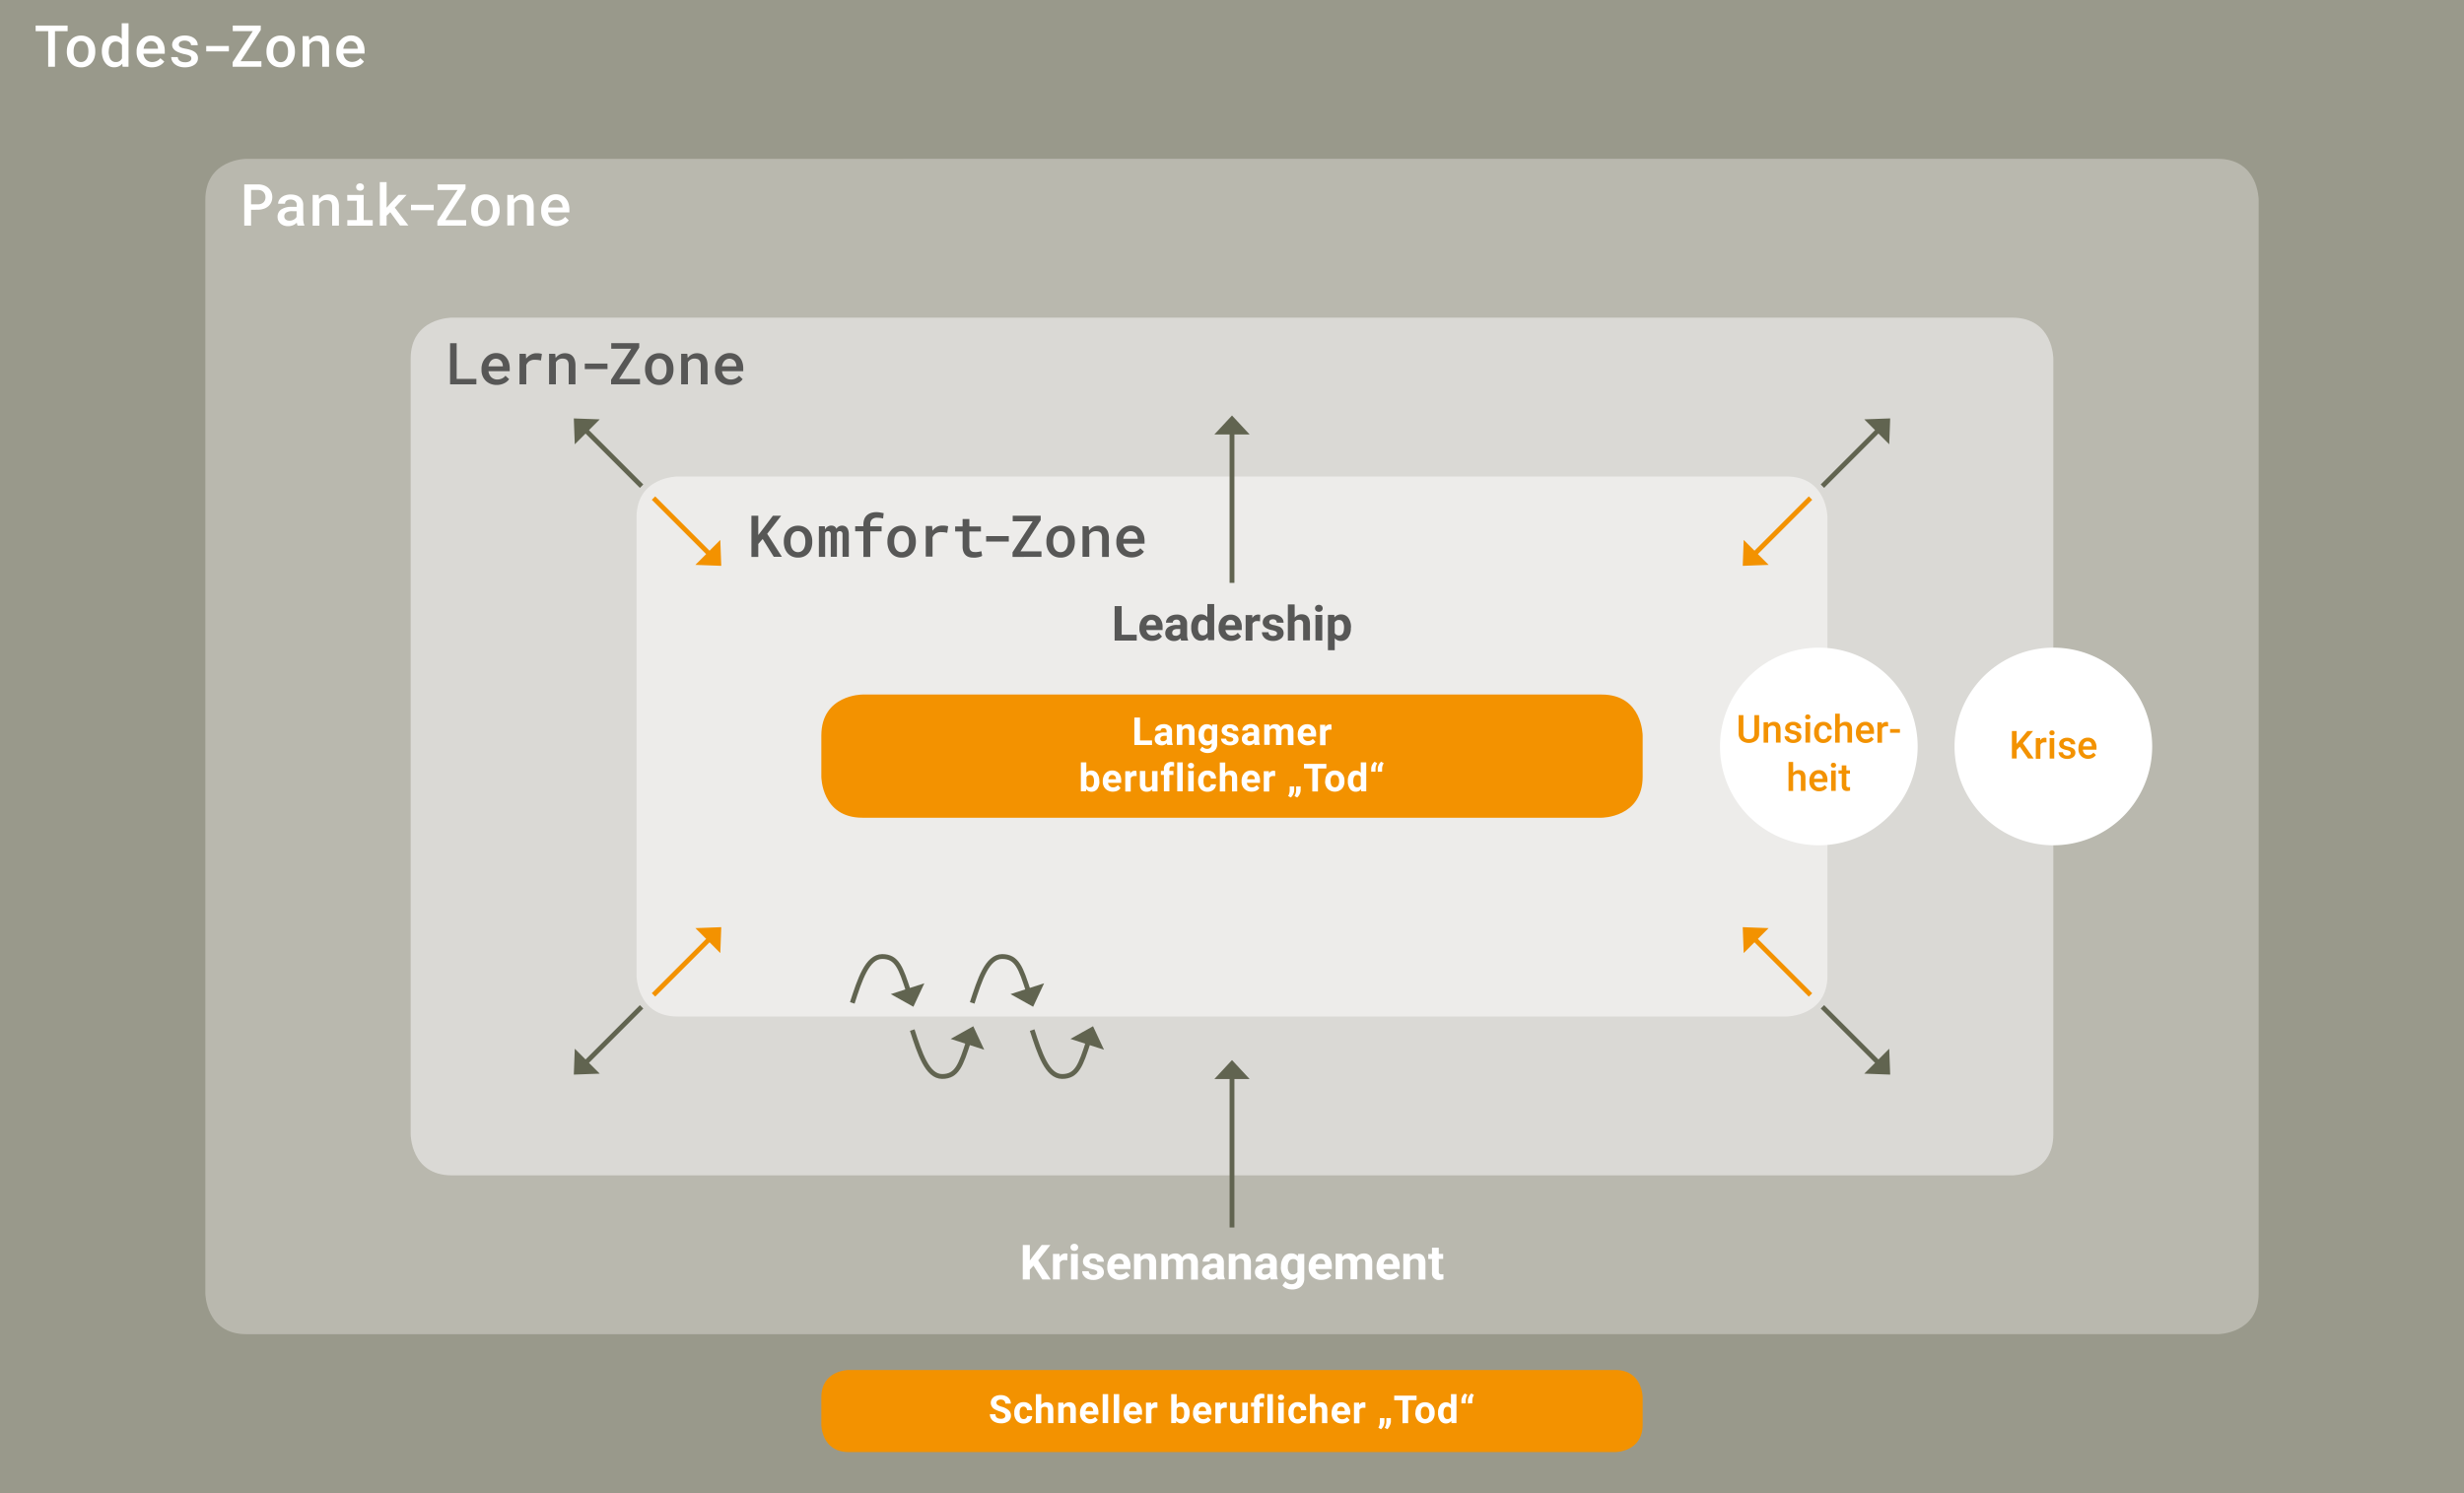
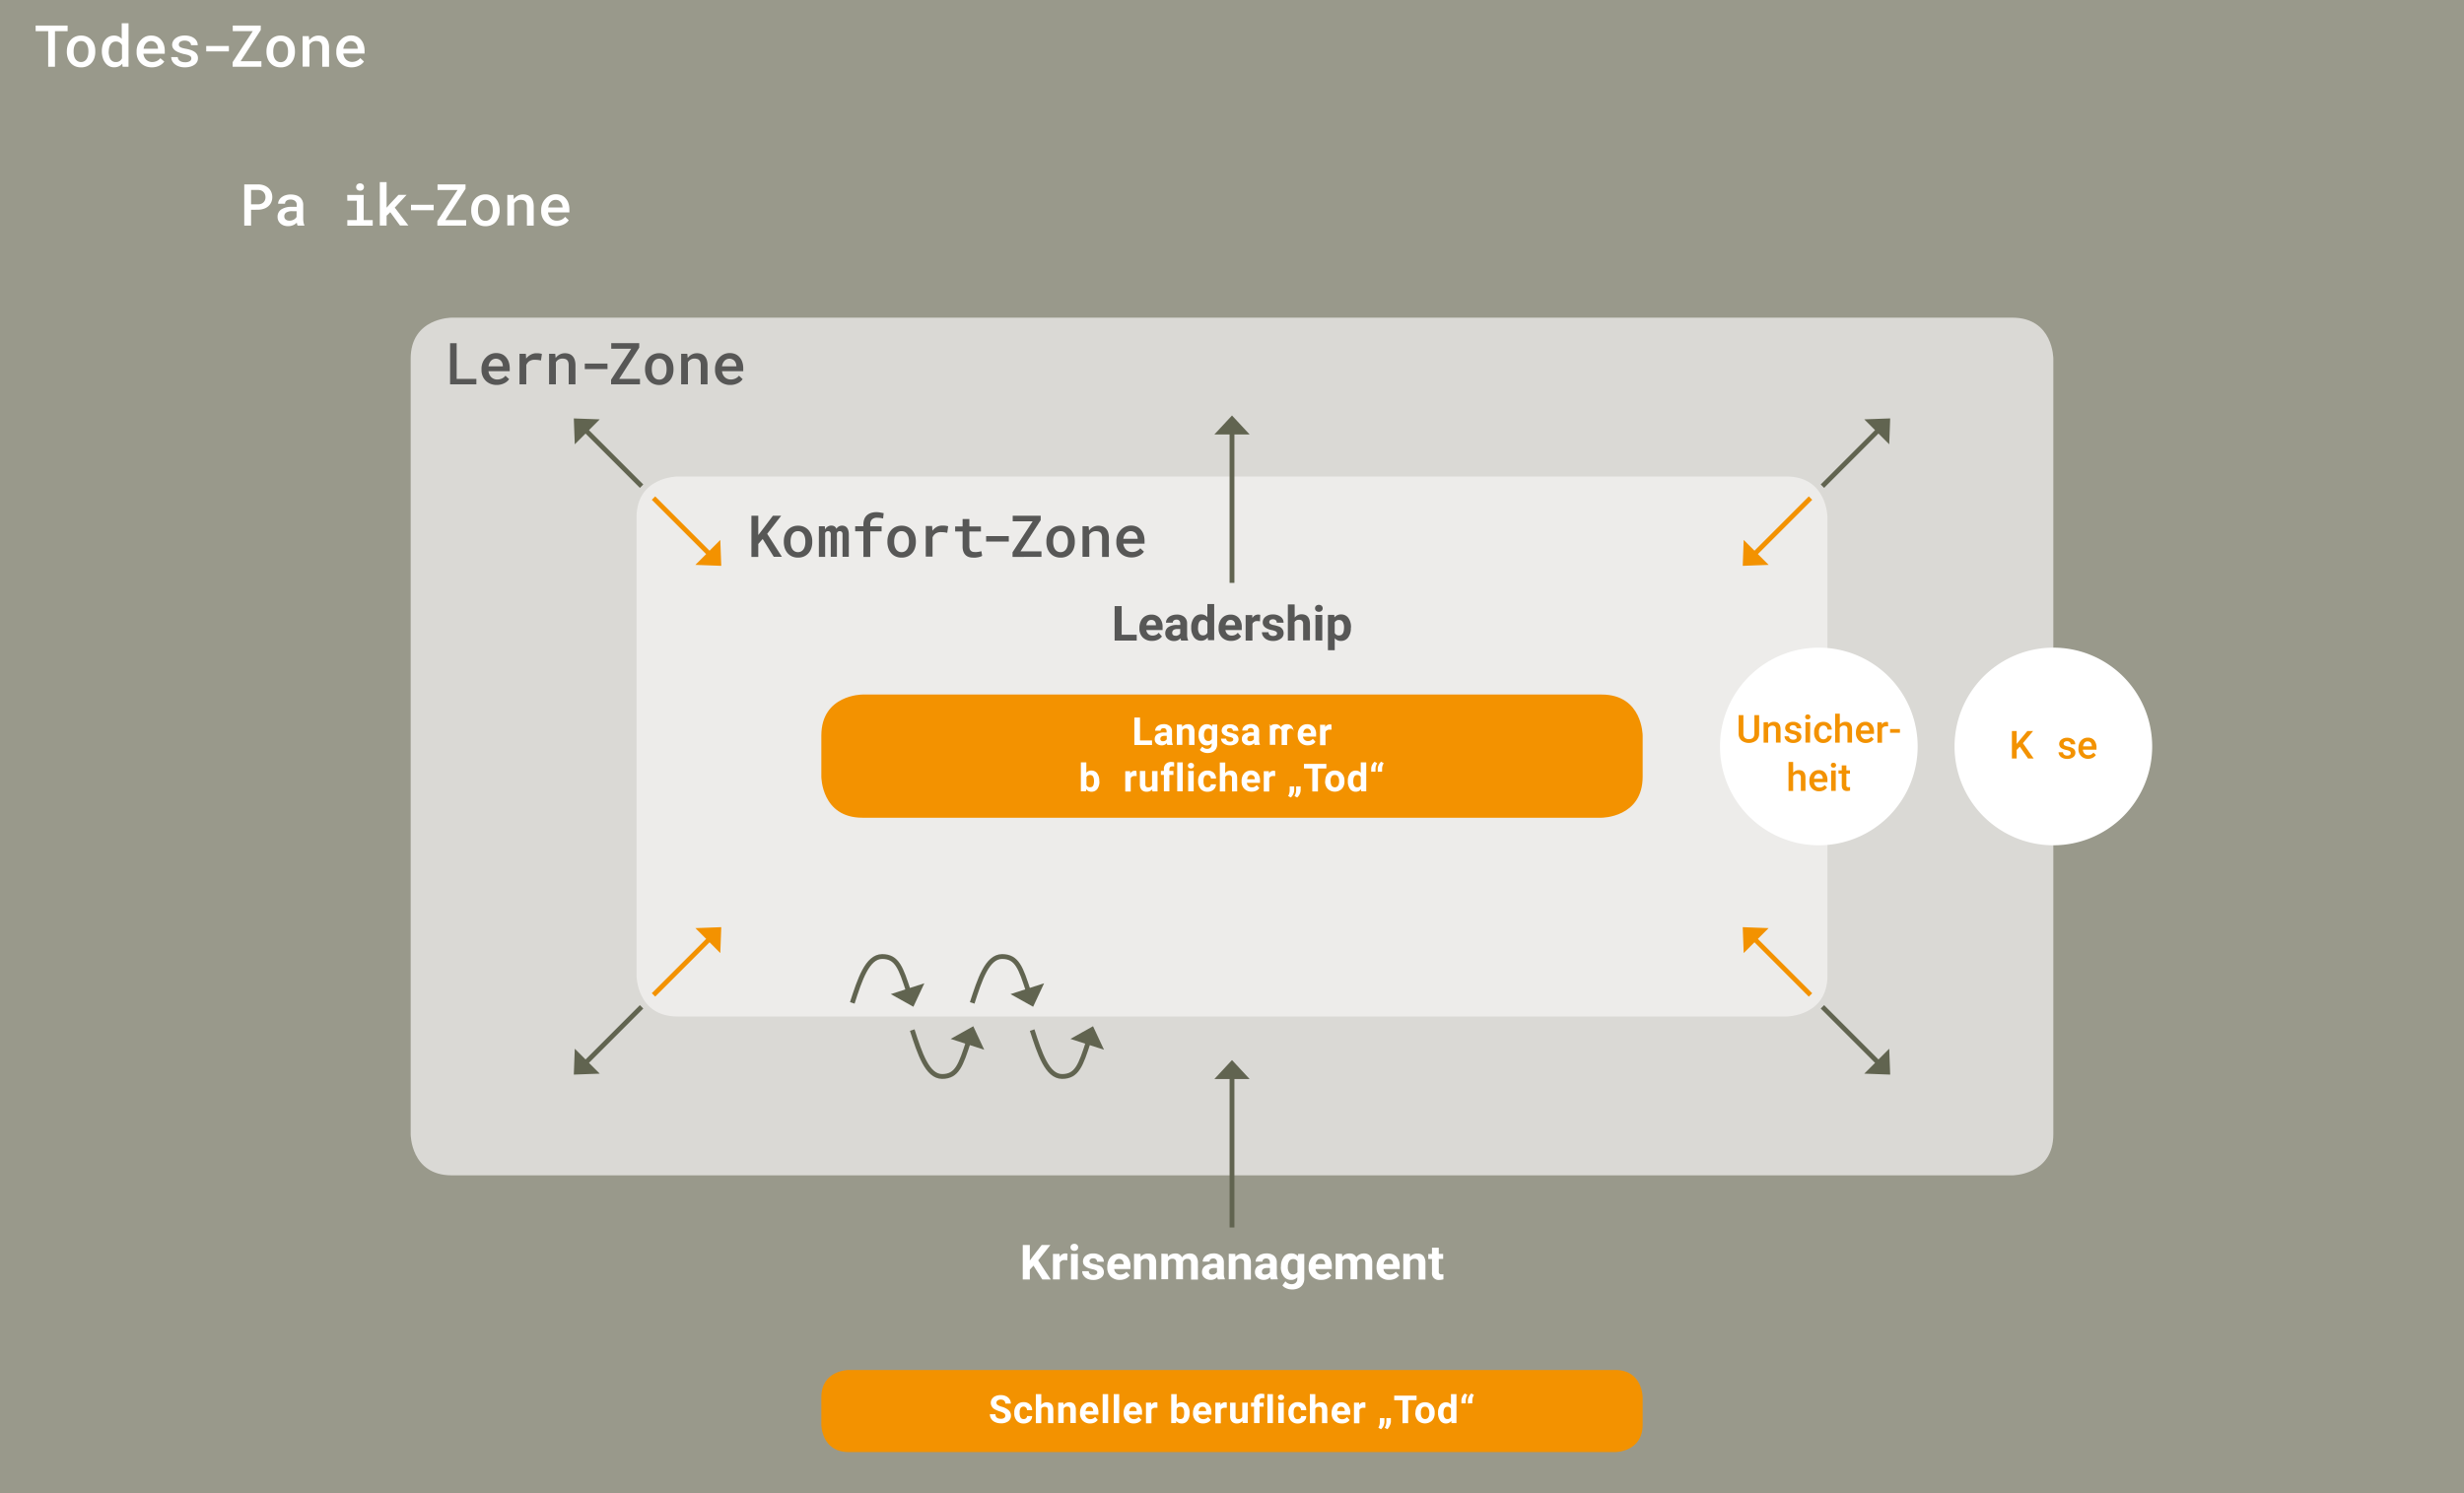
<svg xmlns="http://www.w3.org/2000/svg" viewBox="0 0 750 454.5">
  <defs>
    <style>.cls-1{fill:#99998b;}.cls-2{fill:#b9b8ae;}.cls-3{fill:#dad9d5;}.cls-4{fill:#edecea;}.cls-5{fill:#f39200;}.cls-6{fill:#fff;}.cls-7{fill:#575756;}.cls-10,.cls-8{fill:none;stroke-miterlimit:10;stroke-width:1.47px;}.cls-8{stroke:#616450;}.cls-9{fill:#616450;}.cls-10{stroke:#f39200;}</style>
  </defs>
  <title>Element 7</title>
  <g id="Ebene_2" data-name="Ebene 2">
    <g id="Ebene_1-2" data-name="Ebene 1">
      <rect class="cls-1" width="750" height="454.5" />
-       <path class="cls-2" d="M75,48.35s-12.5,0-12.5,12.5v332.8s0,12.5,12.5,12.5H675s12.5,0,12.5-12.5V60.85s0-12.5-12.5-12.5Z" />
      <path class="cls-3" d="M137.5,96.7s-12.5,0-12.5,12.5V345.3s0,12.5,12.5,12.5h475s12.5,0,12.5-12.5V109.2s0-12.5-12.5-12.5Z" />
      <path class="cls-4" d="M206.25,145.05s-12.5,0-12.5,12.5V296.95s0,12.5,12.5,12.5h337.5s12.5,0,12.5-12.5V157.55s0-12.5-12.5-12.5Z" />
      <path class="cls-5" d="M262.5,211.43s-12.5,0-12.5,12.5v12.5s0,12.5,12.5,12.5h225s12.5,0,12.5-12.5v-12.5s0-12.5-12.5-12.5Z" />
      <path class="cls-6" d="M347,225.41h3.66v1.38h-5.38v-8.36H347Z" />
      <path class="cls-6" d="M355.33,226.79a1.83,1.83,0,0,1-.17-.56,2,2,0,0,1-1.57.67,2.21,2.21,0,0,1-1.51-.53,1.7,1.7,0,0,1-.6-1.33,1.75,1.75,0,0,1,.73-1.52,3.62,3.62,0,0,1,2.12-.53h.76v-.36a1,1,0,0,0-.22-.69.87.87,0,0,0-.7-.26,1,1,0,0,0-.66.2.68.68,0,0,0-.24.55h-1.66a1.67,1.67,0,0,1,.33-1,2.2,2.2,0,0,1,.94-.72,3.44,3.44,0,0,1,1.37-.26,2.71,2.71,0,0,1,1.82.58,2,2,0,0,1,.67,1.62v2.69a3,3,0,0,0,.25,1.34v.1ZM354,225.64a1.43,1.43,0,0,0,.68-.16,1.08,1.08,0,0,0,.46-.44V224h-.62q-1.25,0-1.33.86v.1a.66.66,0,0,0,.22.51A.85.85,0,0,0,354,225.64Z" />
      <path class="cls-6" d="M359.78,220.58l.05.72a2.17,2.17,0,0,1,1.79-.83,1.8,1.8,0,0,1,1.47.58,2.71,2.71,0,0,1,.49,1.73v4h-1.66v-4a1.08,1.08,0,0,0-.23-.77,1,1,0,0,0-.76-.24,1.14,1.14,0,0,0-1.05.6v4.38h-1.66v-6.21Z" />
      <path class="cls-6" d="M364.82,223.64a3.64,3.64,0,0,1,.68-2.3,2.21,2.21,0,0,1,1.83-.87,1.94,1.94,0,0,1,1.59.7l.07-.59h1.5v6a2.65,2.65,0,0,1-.37,1.42,2.38,2.38,0,0,1-1,.92,3.66,3.66,0,0,1-1.57.32,3.4,3.4,0,0,1-1.33-.27,2.37,2.37,0,0,1-1-.7l.73-1a1.94,1.94,0,0,0,1.5.69,1.42,1.42,0,0,0,1-.35,1.33,1.33,0,0,0,.37-1v-.33a1.92,1.92,0,0,1-1.51.65,2.2,2.2,0,0,1-1.81-.88,3.64,3.64,0,0,1-.69-2.32Zm1.66.12a2.27,2.27,0,0,0,.34,1.33,1.08,1.08,0,0,0,.93.48,1.15,1.15,0,0,0,1.09-.57v-2.62a1.15,1.15,0,0,0-1.07-.57,1.08,1.08,0,0,0-.94.49A2.56,2.56,0,0,0,366.48,223.76Z" />
      <path class="cls-6" d="M375.38,225.08a.53.53,0,0,0-.3-.48,3.44,3.44,0,0,0-1-.31q-2.22-.47-2.22-1.88a1.71,1.71,0,0,1,.69-1.38,2.77,2.77,0,0,1,1.79-.55,3,3,0,0,1,1.89.56,1.76,1.76,0,0,1,.71,1.45h-1.66a.8.8,0,0,0-.23-.59,1,1,0,0,0-.72-.23,1,1,0,0,0-.65.19.6.6,0,0,0-.23.48.51.51,0,0,0,.26.44,2.67,2.67,0,0,0,.88.29,7.15,7.15,0,0,1,1,.28A1.72,1.72,0,0,1,377,225a1.62,1.62,0,0,1-.73,1.38,3.15,3.15,0,0,1-1.88.53,3.29,3.29,0,0,1-1.39-.28,2.33,2.33,0,0,1-1-.76,1.77,1.77,0,0,1-.34-1h1.57a.86.86,0,0,0,.33.68,1.3,1.3,0,0,0,.82.24,1.2,1.2,0,0,0,.72-.18A.56.56,0,0,0,375.38,225.08Z" />
      <path class="cls-6" d="M381.88,226.79a1.83,1.83,0,0,1-.17-.56,2,2,0,0,1-1.57.67,2.21,2.21,0,0,1-1.51-.53A1.7,1.7,0,0,1,378,225a1.75,1.75,0,0,1,.73-1.52,3.62,3.62,0,0,1,2.12-.53h.76v-.36a1,1,0,0,0-.22-.69.87.87,0,0,0-.7-.26,1,1,0,0,0-.66.2.68.68,0,0,0-.24.55h-1.66a1.67,1.67,0,0,1,.33-1,2.2,2.2,0,0,1,.94-.72,3.44,3.44,0,0,1,1.37-.26,2.71,2.71,0,0,1,1.82.58,2,2,0,0,1,.67,1.62v2.69a3,3,0,0,0,.25,1.34v.1Zm-1.37-1.15a1.43,1.43,0,0,0,.68-.16,1.08,1.08,0,0,0,.46-.44V224H381q-1.25,0-1.33.86v.1a.66.66,0,0,0,.22.51A.85.85,0,0,0,380.51,225.64Z" />
-       <path class="cls-6" d="M386.36,220.58l.05.69a2.18,2.18,0,0,1,1.79-.81,1.66,1.66,0,0,1,1.65.95,2.13,2.13,0,0,1,1.87-.95,1.85,1.85,0,0,1,1.5.59,2.7,2.7,0,0,1,.49,1.77v4H392v-4a1.18,1.18,0,0,0-.21-.77.92.92,0,0,0-.73-.24,1,1,0,0,0-1,.71v4.27h-1.66v-4a1.17,1.17,0,0,0-.21-.78.92.92,0,0,0-.72-.24,1.08,1.08,0,0,0-1,.59v4.39h-1.66v-6.21Z" />
+       <path class="cls-6" d="M386.36,220.58l.05.69a2.18,2.18,0,0,1,1.79-.81,1.66,1.66,0,0,1,1.65.95,2.13,2.13,0,0,1,1.87-.95,1.85,1.85,0,0,1,1.5.59,2.7,2.7,0,0,1,.49,1.77v4v-4a1.18,1.18,0,0,0-.21-.77.92.92,0,0,0-.73-.24,1,1,0,0,0-1,.71v4.27h-1.66v-4a1.17,1.17,0,0,0-.21-.78.92.92,0,0,0-.72-.24,1.08,1.08,0,0,0-1,.59v4.39h-1.66v-6.21Z" />
      <path class="cls-6" d="M398.08,226.91a3.05,3.05,0,0,1-2.22-.84,3,3,0,0,1-.86-2.23v-.16a3.75,3.75,0,0,1,.36-1.67,2.65,2.65,0,0,1,1-1.14,2.88,2.88,0,0,1,1.51-.4,2.58,2.58,0,0,1,2,.8,3.27,3.27,0,0,1,.73,2.28v.68h-4a1.54,1.54,0,0,0,.49,1,1.46,1.46,0,0,0,1,.37,1.79,1.79,0,0,0,1.5-.69l.82.91a2.49,2.49,0,0,1-1,.82A3.32,3.32,0,0,1,398.08,226.91Zm-.19-5.1a1,1,0,0,0-.8.33,1.73,1.73,0,0,0-.39,1H399V223a1.24,1.24,0,0,0-.3-.86A1.07,1.07,0,0,0,397.89,221.8Z" />
      <path class="cls-6" d="M405.29,222.14a4.59,4.59,0,0,0-.6,0,1.22,1.22,0,0,0-1.23.64v4.07H401.8v-6.21h1.57l0,.74a1.54,1.54,0,0,1,1.38-.86,1.72,1.72,0,0,1,.52.07Z" />
      <path class="cls-6" d="M334.64,237.85a3.76,3.76,0,0,1-.64,2.33,2.11,2.11,0,0,1-1.78.84,1.94,1.94,0,0,1-1.61-.78l-.07.66H329v-8.82h1.66v3.16a1.89,1.89,0,0,1,1.51-.67,2.13,2.13,0,0,1,1.78.84,3.77,3.77,0,0,1,.65,2.35Zm-1.66-.12a2.47,2.47,0,0,0-.3-1.38,1,1,0,0,0-.89-.43,1.1,1.1,0,0,0-1.09.65V239a1.11,1.11,0,0,0,1.1.65,1,1,0,0,0,1.06-.79A4.09,4.09,0,0,0,333,237.73Z" />
-       <path class="cls-6" d="M338.75,241a3.05,3.05,0,0,1-2.22-.84,3,3,0,0,1-.86-2.23v-.16a3.75,3.75,0,0,1,.36-1.67,2.65,2.65,0,0,1,1-1.14,2.88,2.88,0,0,1,1.51-.4,2.58,2.58,0,0,1,2,.8,3.27,3.27,0,0,1,.73,2.28v.68h-4a1.54,1.54,0,0,0,.49,1,1.46,1.46,0,0,0,1,.37,1.79,1.79,0,0,0,1.5-.69l.82.91a2.49,2.49,0,0,1-1,.82A3.32,3.32,0,0,1,338.75,241Zm-.19-5.1a1,1,0,0,0-.8.33,1.73,1.73,0,0,0-.39,1h2.31v-.13a1.24,1.24,0,0,0-.3-.86A1.07,1.07,0,0,0,338.56,235.91Z" />
      <path class="cls-6" d="M346,236.25a4.59,4.59,0,0,0-.6,0,1.22,1.22,0,0,0-1.23.64v4.07h-1.66v-6.21H344l0,.74a1.54,1.54,0,0,1,1.38-.86,1.72,1.72,0,0,1,.52.07Z" />
      <path class="cls-6" d="M350.72,240.27a2.08,2.08,0,0,1-1.7.75,2,2,0,0,1-1.52-.57,2.45,2.45,0,0,1-.54-1.68v-4.07h1.66v4q0,1,.88,1a1.2,1.2,0,0,0,1.16-.59v-4.4h1.67v6.21h-1.56Z" />
      <path class="cls-6" d="M354.27,240.9v-5h-.92v-1.22h.92v-.53a2.15,2.15,0,0,1,.6-1.62,2.32,2.32,0,0,1,1.68-.58,3.91,3.91,0,0,1,.84.11l0,1.29a2.12,2.12,0,0,0-.51-.05q-.94,0-.94.88v.5h1.23v1.22h-1.23v5Z" />
      <path class="cls-6" d="M360,240.9h-1.67v-8.82H360Z" />
      <path class="cls-6" d="M361.58,233.08a.82.82,0,0,1,.25-.61,1.08,1.08,0,0,1,1.36,0,.88.88,0,0,1,0,1.23,1.06,1.06,0,0,1-1.35,0A.82.82,0,0,1,361.58,233.08Zm1.76,7.82h-1.67v-6.21h1.67Z" />
      <path class="cls-6" d="M367.52,239.68a1.09,1.09,0,0,0,.75-.25.88.88,0,0,0,.3-.67h1.56a2.13,2.13,0,0,1-.34,1.16,2.28,2.28,0,0,1-.93.82,2.9,2.9,0,0,1-1.3.29,2.7,2.7,0,0,1-2.1-.85,3.35,3.35,0,0,1-.77-2.34v-.11a3.31,3.31,0,0,1,.76-2.29,2.67,2.67,0,0,1,2.1-.86,2.61,2.61,0,0,1,1.87.66,2.35,2.35,0,0,1,.71,1.77h-1.56a1.14,1.14,0,0,0-.3-.79,1.11,1.11,0,0,0-1.63.12,2.45,2.45,0,0,0-.3,1.37v.17a2.48,2.48,0,0,0,.29,1.38A1,1,0,0,0,367.52,239.68Z" />
      <path class="cls-6" d="M372.91,235.37a2.07,2.07,0,0,1,1.66-.79q2,0,2,2.35v4H375V237a1.16,1.16,0,0,0-.23-.79,1,1,0,0,0-.76-.26,1.13,1.13,0,0,0-1.06.56v4.42h-1.66v-8.82h1.66Z" />
      <path class="cls-6" d="M381,241a3.05,3.05,0,0,1-2.22-.84,3,3,0,0,1-.86-2.23v-.16a3.75,3.75,0,0,1,.36-1.67,2.65,2.65,0,0,1,1-1.14,2.88,2.88,0,0,1,1.51-.4,2.58,2.58,0,0,1,2,.8,3.27,3.27,0,0,1,.73,2.28v.68h-4a1.54,1.54,0,0,0,.49,1,1.46,1.46,0,0,0,1,.37,1.79,1.79,0,0,0,1.5-.69l.82.91a2.49,2.49,0,0,1-1,.82A3.32,3.32,0,0,1,381,241Zm-.19-5.1a1,1,0,0,0-.8.33,1.73,1.73,0,0,0-.39,1h2.31v-.13a1.24,1.24,0,0,0-.3-.86A1.07,1.07,0,0,0,380.76,235.91Z" />
      <path class="cls-6" d="M388.16,236.25a4.59,4.59,0,0,0-.6,0,1.22,1.22,0,0,0-1.23.64v4.07h-1.66v-6.21h1.57l0,.74a1.54,1.54,0,0,1,1.38-.86,1.72,1.72,0,0,1,.52.07Z" />
      <path class="cls-6" d="M392.91,242.77l-.82-.45a3.42,3.42,0,0,0,.47-1.68v-1.24h1.37v1.14a3.08,3.08,0,0,1-.28,1.19A3,3,0,0,1,392.91,242.77Zm1.93,0-.82-.45a3.49,3.49,0,0,0,.51-1.69v-1.23h1.37v1.17a3,3,0,0,1-.3,1.18A3.09,3.09,0,0,1,394.84,242.77Z" />
      <path class="cls-6" d="M403.72,233.94h-2.56v7h-1.72v-7h-2.53v-1.4h6.81Z" />
      <path class="cls-6" d="M403.38,237.74a3.68,3.68,0,0,1,.36-1.65,2.61,2.61,0,0,1,1-1.12,3,3,0,0,1,1.55-.4,2.83,2.83,0,0,1,2.05.77,3.09,3.09,0,0,1,.89,2.09v.42a3.25,3.25,0,0,1-.8,2.29,3.09,3.09,0,0,1-4.29,0,3.3,3.3,0,0,1-.8-2.34Zm1.66.12a2.33,2.33,0,0,0,.33,1.36,1.2,1.2,0,0,0,1.89,0,2.54,2.54,0,0,0,.34-1.48,2.3,2.3,0,0,0-.34-1.35,1.1,1.1,0,0,0-1-.48,1.08,1.08,0,0,0-.94.47A2.59,2.59,0,0,0,405,237.86Z" />
      <path class="cls-6" d="M410.26,237.75a3.74,3.74,0,0,1,.65-2.31,2.11,2.11,0,0,1,1.78-.86,1.9,1.9,0,0,1,1.5.68v-3.17h1.67v8.82h-1.5l-.08-.66a2,2,0,0,1-1.6.78,2.11,2.11,0,0,1-1.76-.86A3.86,3.86,0,0,1,410.26,237.75Zm1.66.12a2.46,2.46,0,0,0,.3,1.34,1,1,0,0,0,.88.47,1.11,1.11,0,0,0,1.09-.65v-2.45a1.09,1.09,0,0,0-1.07-.65Q411.91,235.92,411.92,237.87Z" />
      <path class="cls-6" d="M418.41,231.89l.78.45a3.07,3.07,0,0,0-.51,1.58v1h-1.31V234a2.61,2.61,0,0,1,.3-1.15A3,3,0,0,1,418.41,231.89Zm2,0,.78.45a3.07,3.07,0,0,0-.51,1.58v1h-1.31V234a2.61,2.61,0,0,1,.3-1.15A3,3,0,0,1,420.38,231.89Z" />
      <path class="cls-5" d="M258.33,417.05s-8.33,0-8.33,8.33v8.33s0,8.33,8.33,8.33H491.67s8.33,0,8.33-8.33v-8.33s0-8.33-8.33-8.33Z" />
      <path class="cls-6" d="M314.58,385.29l-1.12,1.21v3h-2.15V379h2.15v4.74l.95-1.3,2.66-3.44h2.65L316,383.68l3.82,5.81h-2.56Z" />
      <path class="cls-6" d="M324.87,383.66a5.55,5.55,0,0,0-.75-.06,1.52,1.52,0,0,0-1.54.8v5.08H320.5v-7.77h2l.06.93a1.92,1.92,0,0,1,1.73-1.07,2.19,2.19,0,0,1,.65.09Z" />
      <path class="cls-6" d="M325.85,379.71a1,1,0,0,1,.31-.77,1.35,1.35,0,0,1,1.7,0,1.1,1.1,0,0,1,0,1.54,1.33,1.33,0,0,1-1.69,0A1,1,0,0,1,325.85,379.71Zm2.2,9.78H326v-7.77h2.08Z" />
      <path class="cls-6" d="M334,387.34a.67.67,0,0,0-.38-.6,4.26,4.26,0,0,0-1.21-.39q-2.77-.58-2.77-2.35a2.14,2.14,0,0,1,.86-1.73,3.46,3.46,0,0,1,2.24-.69,3.73,3.73,0,0,1,2.36.7,2.19,2.19,0,0,1,.89,1.81h-2.07a1,1,0,0,0-.29-.74,1.22,1.22,0,0,0-.9-.29,1.24,1.24,0,0,0-.81.24.75.75,0,0,0-.29.6.64.64,0,0,0,.33.56,3.34,3.34,0,0,0,1.1.37,8.88,8.88,0,0,1,1.31.35,2.15,2.15,0,0,1,1.64,2.09,2,2,0,0,1-.91,1.72,3.92,3.92,0,0,1-2.35.66,4.12,4.12,0,0,1-1.73-.35,2.91,2.91,0,0,1-1.19-1,2.21,2.21,0,0,1-.43-1.31h2a1.08,1.08,0,0,0,.41.85,1.62,1.62,0,0,0,1,.29,1.51,1.51,0,0,0,.9-.23A.71.71,0,0,0,334,387.34Z" />
      <path class="cls-6" d="M340.89,389.63a3.81,3.81,0,0,1-2.78-1,3.72,3.72,0,0,1-1.07-2.79v-.2a4.69,4.69,0,0,1,.45-2.09,3.31,3.31,0,0,1,1.28-1.42,3.59,3.59,0,0,1,1.89-.5,3.22,3.22,0,0,1,2.51,1,4.08,4.08,0,0,1,.92,2.85v.85h-4.95a1.93,1.93,0,0,0,.61,1.22A1.84,1.84,0,0,0,341,388a2.24,2.24,0,0,0,1.87-.87l1,1.14a3.1,3.1,0,0,1-1.26,1A4.14,4.14,0,0,1,340.89,389.63Zm-.24-6.38a1.3,1.3,0,0,0-1,.42,2.17,2.17,0,0,0-.49,1.2H342v-.17a1.54,1.54,0,0,0-.37-1.07A1.34,1.34,0,0,0,340.66,383.25Z" />
      <path class="cls-6" d="M347.17,381.72l.06.9a2.71,2.71,0,0,1,2.23-1,2.25,2.25,0,0,1,1.84.72,3.38,3.38,0,0,1,.62,2.17v5h-2.07v-5a1.35,1.35,0,0,0-.29-1,1.29,1.29,0,0,0-1-.3,1.43,1.43,0,0,0-1.31.75v5.48h-2.07v-7.77Z" />
      <path class="cls-6" d="M355.44,381.72l.06.87a2.73,2.73,0,0,1,2.23-1,2.07,2.07,0,0,1,2.06,1.18,2.67,2.67,0,0,1,2.33-1.18,2.32,2.32,0,0,1,1.88.73,3.39,3.39,0,0,1,.62,2.21v5h-2.08v-5a1.47,1.47,0,0,0-.26-1,1.14,1.14,0,0,0-.91-.31,1.29,1.29,0,0,0-1.29.89v5.33H358v-4.95a1.46,1.46,0,0,0-.27-1,1.16,1.16,0,0,0-.9-.3,1.34,1.34,0,0,0-1.28.73v5.49H353.5v-7.77Z" />
      <path class="cls-6" d="M370.72,389.48a2.31,2.31,0,0,1-.21-.7,2.51,2.51,0,0,1-2,.84,2.76,2.76,0,0,1-1.89-.66,2.12,2.12,0,0,1-.75-1.67,2.2,2.2,0,0,1,.92-1.89,4.51,4.51,0,0,1,2.64-.67h1v-.44a1.28,1.28,0,0,0-.28-.86,1.09,1.09,0,0,0-.87-.32,1.23,1.23,0,0,0-.82.25.85.85,0,0,0-.3.69h-2.07a2.08,2.08,0,0,1,.42-1.25,2.74,2.74,0,0,1,1.18-.9,4.28,4.28,0,0,1,1.71-.33,3.4,3.4,0,0,1,2.28.72,2.53,2.53,0,0,1,.84,2v3.37a3.72,3.72,0,0,0,.31,1.67v.12ZM369,388a1.77,1.77,0,0,0,.85-.21,1.33,1.33,0,0,0,.57-.55V386h-.78Q368.1,386,368,387v.12a.83.83,0,0,0,.27.64A1.06,1.06,0,0,0,369,388Z" />
      <path class="cls-6" d="M376,381.72l.06.9a2.71,2.71,0,0,1,2.23-1,2.25,2.25,0,0,1,1.84.72,3.38,3.38,0,0,1,.62,2.17v5h-2.07v-5a1.35,1.35,0,0,0-.29-1,1.29,1.29,0,0,0-1-.3,1.43,1.43,0,0,0-1.31.75v5.48h-2.07v-7.77Z" />
      <path class="cls-6" d="M386.84,389.48a2.31,2.31,0,0,1-.21-.7,2.51,2.51,0,0,1-2,.84,2.76,2.76,0,0,1-1.89-.66,2.12,2.12,0,0,1-.75-1.67,2.2,2.2,0,0,1,.92-1.89,4.51,4.51,0,0,1,2.64-.67h1v-.44a1.28,1.28,0,0,0-.28-.86,1.09,1.09,0,0,0-.87-.32,1.23,1.23,0,0,0-.82.25.85.85,0,0,0-.3.69H382.2a2.08,2.08,0,0,1,.42-1.25,2.74,2.74,0,0,1,1.18-.9,4.28,4.28,0,0,1,1.71-.33,3.4,3.4,0,0,1,2.28.72,2.53,2.53,0,0,1,.84,2v3.37a3.72,3.72,0,0,0,.31,1.67v.12ZM385.12,388a1.77,1.77,0,0,0,.85-.21,1.33,1.33,0,0,0,.57-.55V386h-.78q-1.56,0-1.66,1.08v.12a.83.83,0,0,0,.27.64A1.06,1.06,0,0,0,385.12,388Z" />
      <path class="cls-6" d="M389.91,385.54a4.55,4.55,0,0,1,.85-2.88,2.75,2.75,0,0,1,2.29-1.09,2.42,2.42,0,0,1,2,.88l.09-.73H397v7.51a3.32,3.32,0,0,1-.46,1.77,3,3,0,0,1-1.3,1.15,4.59,4.59,0,0,1-2,.39,4.24,4.24,0,0,1-1.67-.34,3,3,0,0,1-1.23-.88l.92-1.26a2.43,2.43,0,0,0,1.88.87,1.78,1.78,0,0,0,1.28-.44,1.66,1.66,0,0,0,.46-1.25v-.42a2.4,2.4,0,0,1-1.89.81,2.75,2.75,0,0,1-2.26-1.09,4.56,4.56,0,0,1-.86-2.9Zm2.07.16a2.84,2.84,0,0,0,.42,1.66,1.35,1.35,0,0,0,1.16.6,1.44,1.44,0,0,0,1.36-.71V384a1.44,1.44,0,0,0-1.34-.71,1.36,1.36,0,0,0-1.17.61A3.19,3.19,0,0,0,392,385.7Z" />
      <path class="cls-6" d="M402.18,389.63a3.81,3.81,0,0,1-2.78-1,3.72,3.72,0,0,1-1.07-2.79v-.2a4.69,4.69,0,0,1,.45-2.09,3.31,3.31,0,0,1,1.28-1.42,3.59,3.59,0,0,1,1.89-.5,3.22,3.22,0,0,1,2.51,1,4.08,4.08,0,0,1,.92,2.85v.85h-4.95a1.93,1.93,0,0,0,.61,1.22,1.84,1.84,0,0,0,1.28.46,2.24,2.24,0,0,0,1.87-.87l1,1.14a3.1,3.1,0,0,1-1.26,1A4.14,4.14,0,0,1,402.18,389.63Zm-.24-6.38a1.3,1.3,0,0,0-1,.42,2.17,2.17,0,0,0-.49,1.2h2.89v-.17a1.54,1.54,0,0,0-.37-1.07A1.34,1.34,0,0,0,401.94,383.25Z" />
      <path class="cls-6" d="M408.5,381.72l.06.87a2.73,2.73,0,0,1,2.23-1,2.07,2.07,0,0,1,2.06,1.18,2.67,2.67,0,0,1,2.33-1.18,2.32,2.32,0,0,1,1.88.73,3.39,3.39,0,0,1,.62,2.21v5H415.6v-5a1.47,1.47,0,0,0-.26-1,1.14,1.14,0,0,0-.91-.31,1.29,1.29,0,0,0-1.29.89v5.33h-2.07v-4.95a1.46,1.46,0,0,0-.27-1,1.16,1.16,0,0,0-.9-.3,1.34,1.34,0,0,0-1.28.73v5.49h-2.07v-7.77Z" />
      <path class="cls-6" d="M422.85,389.63a3.81,3.81,0,0,1-2.78-1,3.73,3.73,0,0,1-1.07-2.79v-.2a4.69,4.69,0,0,1,.45-2.09,3.31,3.31,0,0,1,1.28-1.42,3.6,3.6,0,0,1,1.89-.5,3.22,3.22,0,0,1,2.51,1,4.09,4.09,0,0,1,.91,2.85v.85H421.1a1.93,1.93,0,0,0,.61,1.22A1.84,1.84,0,0,0,423,388a2.24,2.24,0,0,0,1.87-.87l1,1.14a3.09,3.09,0,0,1-1.26,1A4.14,4.14,0,0,1,422.85,389.63Zm-.24-6.38a1.29,1.29,0,0,0-1,.42,2.16,2.16,0,0,0-.49,1.2H424v-.17a1.54,1.54,0,0,0-.37-1.07A1.34,1.34,0,0,0,422.61,383.25Z" />
      <path class="cls-6" d="M429.13,381.72l.06.9a2.71,2.71,0,0,1,2.23-1,2.25,2.25,0,0,1,1.84.72,3.39,3.39,0,0,1,.62,2.17v5h-2.07v-5a1.34,1.34,0,0,0-.29-1,1.29,1.29,0,0,0-1-.3,1.43,1.43,0,0,0-1.31.75v5.48h-2.07v-7.77Z" />
      <path class="cls-6" d="M437.94,379.81v1.91h1.33v1.52h-1.33v3.88a.92.92,0,0,0,.17.62.83.83,0,0,0,.63.19,3.36,3.36,0,0,0,.61-.05v1.57a4.26,4.26,0,0,1-1.26.19,2,2,0,0,1-2.22-2.2v-4.18h-1.13v-1.52h1.13v-1.91Z" />
      <path class="cls-6" d="M20.58,9.49H16.73V20.32H14.67V9.49H10.85V7.78h9.73Z" />
      <path class="cls-6" d="M20.35,15.58a5.77,5.77,0,0,1,.3-1.88,4.46,4.46,0,0,1,.85-1.51,3.91,3.91,0,0,1,1.36-1,4.37,4.37,0,0,1,1.82-.36,4.42,4.42,0,0,1,1.83.36,3.9,3.9,0,0,1,1.36,1,4.4,4.4,0,0,1,.85,1.51A5.85,5.85,0,0,1,29,15.58v.18a5.88,5.88,0,0,1-.29,1.89,4.36,4.36,0,0,1-.85,1.5,3.93,3.93,0,0,1-1.36,1,4.37,4.37,0,0,1-1.82.36,4.42,4.42,0,0,1-1.83-.36,3.92,3.92,0,0,1-1.36-1,4.41,4.41,0,0,1-.85-1.5,5.8,5.8,0,0,1-.3-1.89Zm2.06.18a5.15,5.15,0,0,0,.13,1.2,3.08,3.08,0,0,0,.41,1,2.06,2.06,0,0,0,.71.67,2,2,0,0,0,1,.25,2,2,0,0,0,1-.25,2.08,2.08,0,0,0,.71-.67,3.08,3.08,0,0,0,.41-1,5.15,5.15,0,0,0,.13-1.2v-.18a5.07,5.07,0,0,0-.13-1.18,3,3,0,0,0-.41-1,2.13,2.13,0,0,0-.71-.67,2.2,2.2,0,0,0-2,0,2.08,2.08,0,0,0-.71.67,3.09,3.09,0,0,0-.41,1,5.07,5.07,0,0,0-.13,1.18Z" />
      <path class="cls-6" d="M31,15.59a6.85,6.85,0,0,1,.26-1.94A4.57,4.57,0,0,1,32,12.15a3.29,3.29,0,0,1,2.7-1.32,3.27,3.27,0,0,1,1.35.26,3,3,0,0,1,1,.75V7.09h2.07V20.32H37.32l-.1-.95a3,3,0,0,1-1.06.83,3.35,3.35,0,0,1-1.43.29,3.23,3.23,0,0,1-1.52-.36,3.47,3.47,0,0,1-1.16-1,4.7,4.7,0,0,1-.74-1.49A6.45,6.45,0,0,1,31,15.78Zm2.06.18A5.51,5.51,0,0,0,33.22,17a3,3,0,0,0,.38,1,1.94,1.94,0,0,0,.67.65,1.92,1.92,0,0,0,1,.24,2,2,0,0,0,1.15-.31,2.19,2.19,0,0,0,.71-.82v-4a2.16,2.16,0,0,0-.72-.81,2,2,0,0,0-1.13-.3,1.91,1.91,0,0,0-1,.24,2,2,0,0,0-.67.66,3.13,3.13,0,0,0-.39,1,5.45,5.45,0,0,0-.12,1.19Z" />
      <path class="cls-6" d="M46.21,20.5a5,5,0,0,1-1.89-.34,4.36,4.36,0,0,1-1.46-.95,4.25,4.25,0,0,1-.94-1.43A4.66,4.66,0,0,1,41.58,16v-.35a5.31,5.31,0,0,1,.36-2,4.74,4.74,0,0,1,1-1.52,4.11,4.11,0,0,1,1.4-1A4.27,4.27,0,0,1,46,10.83a4.42,4.42,0,0,1,1.79.34,3.53,3.53,0,0,1,1.3,1,4.18,4.18,0,0,1,.79,1.46,6.11,6.11,0,0,1,.27,1.85v.87H43.65a3.07,3.07,0,0,0,.27,1,2.69,2.69,0,0,0,.56.81,2.56,2.56,0,0,0,.82.53,2.67,2.67,0,0,0,1,.19,3.35,3.35,0,0,0,1.44-.31,2.84,2.84,0,0,0,1.07-.85L50,18.74a3.42,3.42,0,0,1-.58.65,4,4,0,0,1-.83.56,5,5,0,0,1-1.06.4A5.19,5.19,0,0,1,46.21,20.5Zm-.25-8a2.05,2.05,0,0,0-.8.16,2,2,0,0,0-.66.45,2.62,2.62,0,0,0-.5.72,3.55,3.55,0,0,0-.29,1h4.37v-.16a3,3,0,0,0-.16-.8,2.11,2.11,0,0,0-.39-.68,1.88,1.88,0,0,0-.65-.48A2.17,2.17,0,0,0,46,12.49Z" />
      <path class="cls-6" d="M58.24,17.8a1,1,0,0,0-.09-.43.92.92,0,0,0-.34-.35,2.88,2.88,0,0,0-.67-.3A9.63,9.63,0,0,0,56,16.46,11,11,0,0,1,54.55,16a4.85,4.85,0,0,1-1.15-.58,2.49,2.49,0,0,1-.74-.78,2,2,0,0,1-.26-1,2.31,2.31,0,0,1,.27-1.08,2.76,2.76,0,0,1,.76-.9,3.84,3.84,0,0,1,1.21-.62,5.18,5.18,0,0,1,1.59-.23,5.53,5.53,0,0,1,1.67.23,3.87,3.87,0,0,1,1.24.63,2.77,2.77,0,0,1,.78.94,2.56,2.56,0,0,1,.27,1.16H58.14a1.22,1.22,0,0,0-.12-.53,1.31,1.31,0,0,0-.36-.45,1.82,1.82,0,0,0-.6-.31,2.66,2.66,0,0,0-.82-.12,2.9,2.9,0,0,0-.81.1,1.87,1.87,0,0,0-.56.26,1,1,0,0,0-.33.37,1,1,0,0,0-.11.45,1.05,1.05,0,0,0,.08.42.83.83,0,0,0,.31.34,2.34,2.34,0,0,0,.62.28,8.43,8.43,0,0,0,1,.24,11.27,11.27,0,0,1,1.58.39,4.83,4.83,0,0,1,1.2.57,2.45,2.45,0,0,1,.76.8,2.12,2.12,0,0,1,.27,1.08A2.32,2.32,0,0,1,60,18.82a2.68,2.68,0,0,1-.81.89,4,4,0,0,1-1.26.58,6.1,6.1,0,0,1-1.65.21,5.42,5.42,0,0,1-1.79-.27,4.14,4.14,0,0,1-1.3-.71,3,3,0,0,1-.8-1,2.58,2.58,0,0,1-.27-1.14h2a1.47,1.47,0,0,0,.22.73,1.55,1.55,0,0,0,.51.49,2.27,2.27,0,0,0,.69.27,3.62,3.62,0,0,0,.77.08,2.69,2.69,0,0,0,1.46-.32A1,1,0,0,0,58.24,17.8Z" />
      <path class="cls-6" d="M69.67,15.65h-6.9V14h6.9Z" />
      <path class="cls-6" d="M73.24,18.63h6.33v1.69H70.81v-1.4l6.13-9.44H70.85V7.78h8.52V9.14Z" />
      <path class="cls-6" d="M81.11,15.58a5.77,5.77,0,0,1,.3-1.88,4.46,4.46,0,0,1,.85-1.51,3.91,3.91,0,0,1,1.36-1,4.37,4.37,0,0,1,1.82-.36,4.42,4.42,0,0,1,1.83.36,3.9,3.9,0,0,1,1.36,1,4.4,4.4,0,0,1,.85,1.51,5.85,5.85,0,0,1,.29,1.88v.18a5.88,5.88,0,0,1-.29,1.89,4.36,4.36,0,0,1-.85,1.5,3.93,3.93,0,0,1-1.36,1,4.37,4.37,0,0,1-1.82.36,4.42,4.42,0,0,1-1.83-.36,3.92,3.92,0,0,1-1.36-1,4.41,4.41,0,0,1-.85-1.5,5.8,5.8,0,0,1-.3-1.89Zm2.06.18A5.15,5.15,0,0,0,83.3,17a3.08,3.08,0,0,0,.41,1,2.06,2.06,0,0,0,.71.67,2,2,0,0,0,1,.25,2,2,0,0,0,1-.25,2.08,2.08,0,0,0,.71-.67,3.08,3.08,0,0,0,.41-1,5.15,5.15,0,0,0,.13-1.2v-.18a5.07,5.07,0,0,0-.13-1.18,3,3,0,0,0-.41-1,2.13,2.13,0,0,0-.71-.67,2.2,2.2,0,0,0-2,0,2.08,2.08,0,0,0-.71.67,3.09,3.09,0,0,0-.41,1,5.07,5.07,0,0,0-.13,1.18Z" />
      <path class="cls-6" d="M94,11l.13,1.29a3.61,3.61,0,0,1,1.23-1.08,3.34,3.34,0,0,1,1.6-.38,3.92,3.92,0,0,1,1.3.21,2.59,2.59,0,0,1,1,.65,3,3,0,0,1,.66,1.14,5.25,5.25,0,0,1,.24,1.68v5.82H98.09V14.54a3,3,0,0,0-.13-1,1.52,1.52,0,0,0-.38-.62,1.41,1.41,0,0,0-.6-.33,3,3,0,0,0-.8-.1,2.26,2.26,0,0,0-1.18.3,2.34,2.34,0,0,0-.81.82v6.68H92.11V11Z" />
      <path class="cls-6" d="M107,20.5a5,5,0,0,1-1.89-.34,4.36,4.36,0,0,1-1.46-.95,4.25,4.25,0,0,1-.94-1.43,4.66,4.66,0,0,1-.34-1.78v-.35a5.31,5.31,0,0,1,.36-2,4.74,4.74,0,0,1,1-1.52,4.11,4.11,0,0,1,1.4-1,4.27,4.27,0,0,1,1.68-.34,4.42,4.42,0,0,1,1.79.34,3.53,3.53,0,0,1,1.3,1,4.18,4.18,0,0,1,.79,1.46,6.11,6.11,0,0,1,.27,1.85v.87h-6.46a3.07,3.07,0,0,0,.27,1,2.69,2.69,0,0,0,.56.81,2.56,2.56,0,0,0,.82.53,2.67,2.67,0,0,0,1,.19,3.35,3.35,0,0,0,1.44-.31,2.84,2.84,0,0,0,1.07-.85l1.12,1.05a3.42,3.42,0,0,1-.58.65,4,4,0,0,1-.83.56,5,5,0,0,1-1.06.4A5.19,5.19,0,0,1,107,20.5Zm-.25-8a2.05,2.05,0,0,0-.8.16,2,2,0,0,0-.66.45,2.62,2.62,0,0,0-.5.72,3.55,3.55,0,0,0-.29,1h4.37v-.16a3,3,0,0,0-.16-.8,2.11,2.11,0,0,0-.39-.68,1.88,1.88,0,0,0-.65-.48A2.17,2.17,0,0,0,106.79,12.49Z" />
      <path class="cls-6" d="M76.42,63.87v4.81H74.35V56.13h4.19a5.51,5.51,0,0,1,1.74.28,4,4,0,0,1,1.37.78,3.51,3.51,0,0,1,.9,1.22A3.92,3.92,0,0,1,82.88,60a3.77,3.77,0,0,1-.32,1.58,3.5,3.5,0,0,1-.9,1.21,4,4,0,0,1-1.37.77,5.59,5.59,0,0,1-1.74.28Zm0-1.67h2.13a2.6,2.6,0,0,0,.94-.16,2.07,2.07,0,0,0,.71-.44,1.9,1.9,0,0,0,.45-.68,2.34,2.34,0,0,0,.16-.86,2.56,2.56,0,0,0-.16-.9,2,2,0,0,0-.45-.71,2,2,0,0,0-.71-.46,2.65,2.65,0,0,0-.94-.17H76.42Z" />
      <path class="cls-6" d="M90.58,68.67a1.9,1.9,0,0,1-.14-.4q-.06-.23-.1-.5a3.47,3.47,0,0,1-.49.42,3.39,3.39,0,0,1-.6.34,3.86,3.86,0,0,1-.71.23,3.75,3.75,0,0,1-.82.09,4,4,0,0,1-1.34-.21,3.09,3.09,0,0,1-1-.59,2.59,2.59,0,0,1-.89-2,2.64,2.64,0,0,1,1.12-2.29,5.48,5.48,0,0,1,3.2-.79h1.51v-.61a1.48,1.48,0,0,0-.5-1.18,2.08,2.08,0,0,0-1.41-.43,2.38,2.38,0,0,0-.72.1,1.52,1.52,0,0,0-.52.27,1.11,1.11,0,0,0-.31.4,1.22,1.22,0,0,0-.1.5H84.65A2.35,2.35,0,0,1,84.91,61a2.76,2.76,0,0,1,.75-.91,3.83,3.83,0,0,1,1.2-.64,5,5,0,0,1,1.62-.24,5.55,5.55,0,0,1,1.53.2,3.59,3.59,0,0,1,1.22.6A2.81,2.81,0,0,1,92,61a3.15,3.15,0,0,1,.29,1.4v4.15a6.33,6.33,0,0,0,.09,1.12,3.57,3.57,0,0,0,.26.87v.15ZM88.1,67.18a2.72,2.72,0,0,0,.75-.1,2.83,2.83,0,0,0,.63-.26,2.18,2.18,0,0,0,.48-.37,2,2,0,0,0,.32-.42V64.29H89a3.36,3.36,0,0,0-1.86.4,1.31,1.31,0,0,0-.6,1.15,1.46,1.46,0,0,0,.09.53,1.1,1.1,0,0,0,.29.42,1.4,1.4,0,0,0,.49.28A2.17,2.17,0,0,0,88.1,67.18Z" />
-       <path class="cls-6" d="M97,59.35l.13,1.29a3.61,3.61,0,0,1,1.23-1.08,3.34,3.34,0,0,1,1.6-.38,3.92,3.92,0,0,1,1.3.21,2.59,2.59,0,0,1,1,.65,3,3,0,0,1,.66,1.14,5.25,5.25,0,0,1,.24,1.68v5.82h-2.06V62.88a3,3,0,0,0-.13-1,1.52,1.52,0,0,0-.38-.62A1.41,1.41,0,0,0,100,61a3,3,0,0,0-.8-.1,2.26,2.26,0,0,0-1.18.3,2.34,2.34,0,0,0-.81.82v6.68H95.17V59.35Z" />
      <path class="cls-6" d="M105.69,59.35h5V67h2.76v1.71h-7.73V67h2.89v-5.9h-2.89Zm2.72-2.41a1.09,1.09,0,0,1,.31-.8,1.17,1.17,0,0,1,.87-.31,1.19,1.19,0,0,1,.88.31,1.17,1.17,0,0,1,0,1.59,1.19,1.19,0,0,1-.88.31,1.17,1.17,0,0,1-.87-.31A1.09,1.09,0,0,1,108.41,56.94Z" />
      <path class="cls-6" d="M118.79,64.6l-1.12,1.07v3h-2.06V55.44h2.06v7.79l.87-1,2.74-2.91h2.48l-3.6,3.88,4.15,5.44h-2.57Z" />
      <path class="cls-6" d="M132,64h-6.9V62.34H132Z" />
      <path class="cls-6" d="M135.56,67h6.33v1.69h-8.76v-1.4l6.13-9.44h-6.08V56.13h8.52v1.36Z" />
      <path class="cls-6" d="M143.43,63.93a5.77,5.77,0,0,1,.3-1.88,4.46,4.46,0,0,1,.85-1.51,3.91,3.91,0,0,1,1.36-1,4.37,4.37,0,0,1,1.82-.36,4.42,4.42,0,0,1,1.83.36,3.9,3.9,0,0,1,1.36,1,4.4,4.4,0,0,1,.85,1.51,5.85,5.85,0,0,1,.29,1.88v.18a5.88,5.88,0,0,1-.29,1.89,4.36,4.36,0,0,1-.85,1.5,3.93,3.93,0,0,1-1.36,1,4.37,4.37,0,0,1-1.82.36,4.42,4.42,0,0,1-1.83-.36,3.92,3.92,0,0,1-1.36-1,4.41,4.41,0,0,1-.85-1.5,5.8,5.8,0,0,1-.3-1.89Zm2.06.18a5.15,5.15,0,0,0,.13,1.2,3.08,3.08,0,0,0,.41,1,2.06,2.06,0,0,0,.71.67,2,2,0,0,0,1,.25,2,2,0,0,0,1-.25,2.08,2.08,0,0,0,.71-.67,3.08,3.08,0,0,0,.41-1,5.15,5.15,0,0,0,.13-1.2v-.18a5.07,5.07,0,0,0-.13-1.18,3,3,0,0,0-.41-1,2.13,2.13,0,0,0-.71-.67,2.2,2.2,0,0,0-2,0,2.08,2.08,0,0,0-.71.67,3.09,3.09,0,0,0-.41,1,5.07,5.07,0,0,0-.13,1.18Z" />
      <path class="cls-6" d="M156.29,59.35l.13,1.29a3.61,3.61,0,0,1,1.23-1.08,3.34,3.34,0,0,1,1.6-.38,3.92,3.92,0,0,1,1.3.21,2.59,2.59,0,0,1,1,.65,3,3,0,0,1,.66,1.14,5.25,5.25,0,0,1,.24,1.68v5.82h-2.06V62.88a3,3,0,0,0-.13-1,1.52,1.52,0,0,0-.38-.62,1.41,1.41,0,0,0-.6-.33,3,3,0,0,0-.8-.1,2.26,2.26,0,0,0-1.18.3,2.34,2.34,0,0,0-.81.82v6.68h-2.07V59.35Z" />
      <path class="cls-6" d="M169.35,68.84a5,5,0,0,1-1.89-.34,4.36,4.36,0,0,1-1.46-.95,4.25,4.25,0,0,1-.94-1.43,4.66,4.66,0,0,1-.34-1.78V64a5.31,5.31,0,0,1,.36-2,4.74,4.74,0,0,1,1-1.52,4.11,4.11,0,0,1,1.4-1,4.27,4.27,0,0,1,1.68-.34,4.42,4.42,0,0,1,1.79.34,3.53,3.53,0,0,1,1.3,1,4.18,4.18,0,0,1,.79,1.46,6.11,6.11,0,0,1,.27,1.85v.87H166.8a3.07,3.07,0,0,0,.27,1,2.69,2.69,0,0,0,.56.81,2.56,2.56,0,0,0,.82.53,2.67,2.67,0,0,0,1,.19,3.35,3.35,0,0,0,1.44-.31A2.84,2.84,0,0,0,172,66l1.12,1.05a3.42,3.42,0,0,1-.58.65,4,4,0,0,1-.83.56,5,5,0,0,1-1.06.4A5.19,5.19,0,0,1,169.35,68.84Zm-.25-8a2.05,2.05,0,0,0-.8.16,2,2,0,0,0-.66.45,2.62,2.62,0,0,0-.5.72,3.55,3.55,0,0,0-.29,1h4.37V63a3,3,0,0,0-.16-.8,2.11,2.11,0,0,0-.39-.68A1.88,1.88,0,0,0,170,61,2.17,2.17,0,0,0,169.1,60.84Z" />
      <path class="cls-7" d="M139,115.33h6V117h-8V104.48H139Z" />
      <path class="cls-7" d="M151.19,117.19a5,5,0,0,1-1.89-.34,4.36,4.36,0,0,1-1.46-.95,4.25,4.25,0,0,1-.94-1.43,4.66,4.66,0,0,1-.34-1.78v-.35a5.31,5.31,0,0,1,.36-2,4.74,4.74,0,0,1,1-1.52,4.11,4.11,0,0,1,1.4-1,4.27,4.27,0,0,1,1.68-.34,4.42,4.42,0,0,1,1.79.34,3.53,3.53,0,0,1,1.3,1,4.18,4.18,0,0,1,.79,1.46,6.11,6.11,0,0,1,.27,1.85V113h-6.46a3.07,3.07,0,0,0,.27,1,2.69,2.69,0,0,0,.56.81,2.56,2.56,0,0,0,.82.53,2.67,2.67,0,0,0,1,.19,3.35,3.35,0,0,0,1.44-.31,2.84,2.84,0,0,0,1.07-.85l1.12,1.05a3.42,3.42,0,0,1-.58.65,4,4,0,0,1-.83.56,5,5,0,0,1-1.06.4A5.19,5.19,0,0,1,151.19,117.19Zm-.25-8a2.05,2.05,0,0,0-.8.16,2,2,0,0,0-.66.45,2.62,2.62,0,0,0-.5.72,3.55,3.55,0,0,0-.29,1h4.37v-.16a3,3,0,0,0-.16-.8,2.11,2.11,0,0,0-.39-.68,1.88,1.88,0,0,0-.65-.48A2.17,2.17,0,0,0,150.94,109.19Z" />
      <path class="cls-7" d="M163.23,107.53l.5,0,.48.05.42.07a1.89,1.89,0,0,1,.32.09l-.29,2a8.41,8.41,0,0,0-1.87-.22,2.91,2.91,0,0,0-1.67.43,2.52,2.52,0,0,0-.93,1.2V117h-2.06V107.7h1.93l.09,1.46A4.29,4.29,0,0,1,161.5,108,3.5,3.5,0,0,1,163.23,107.53Z" />
      <path class="cls-7" d="M169,107.7l.13,1.29a3.61,3.61,0,0,1,1.23-1.08,3.34,3.34,0,0,1,1.6-.38,3.92,3.92,0,0,1,1.3.21,2.59,2.59,0,0,1,1,.65,3,3,0,0,1,.66,1.14,5.25,5.25,0,0,1,.24,1.68V117h-2.06v-5.79a3,3,0,0,0-.13-1,1.52,1.52,0,0,0-.38-.62,1.41,1.41,0,0,0-.6-.33,3,3,0,0,0-.8-.1,2.26,2.26,0,0,0-1.18.3,2.34,2.34,0,0,0-.81.82V117h-2.07V107.7Z" />
      <path class="cls-7" d="M184.92,112.35H178v-1.66h6.9Z" />
      <path class="cls-7" d="M188.47,115.33h6.33V117H186v-1.4l6.13-9.44h-6.08v-1.71h8.52v1.36Z" />
      <path class="cls-7" d="M196.34,112.27a5.77,5.77,0,0,1,.3-1.88,4.46,4.46,0,0,1,.85-1.51,3.91,3.91,0,0,1,1.36-1,4.37,4.37,0,0,1,1.82-.36,4.42,4.42,0,0,1,1.83.36,3.9,3.9,0,0,1,1.36,1,4.4,4.4,0,0,1,.85,1.51,5.85,5.85,0,0,1,.29,1.88v.18a5.88,5.88,0,0,1-.29,1.89,4.36,4.36,0,0,1-.85,1.5,3.93,3.93,0,0,1-1.36,1,4.37,4.37,0,0,1-1.82.36,4.42,4.42,0,0,1-1.83-.36,3.92,3.92,0,0,1-1.36-1,4.41,4.41,0,0,1-.85-1.5,5.8,5.8,0,0,1-.3-1.89Zm2.06.18a5.15,5.15,0,0,0,.13,1.2,3.08,3.08,0,0,0,.41,1,2.06,2.06,0,0,0,.71.67,2,2,0,0,0,1,.25,2,2,0,0,0,1-.25,2.08,2.08,0,0,0,.71-.67,3.08,3.08,0,0,0,.41-1,5.15,5.15,0,0,0,.13-1.2v-.18a5.07,5.07,0,0,0-.13-1.18,3,3,0,0,0-.41-1,2.13,2.13,0,0,0-.71-.67,2.2,2.2,0,0,0-2,0,2.08,2.08,0,0,0-.71.67,3.09,3.09,0,0,0-.41,1,5.07,5.07,0,0,0-.13,1.18Z" />
      <path class="cls-7" d="M209.2,107.7l.13,1.29a3.61,3.61,0,0,1,1.23-1.08,3.34,3.34,0,0,1,1.6-.38,3.92,3.92,0,0,1,1.3.21,2.59,2.59,0,0,1,1,.65,3,3,0,0,1,.66,1.14,5.25,5.25,0,0,1,.24,1.68V117h-2.06v-5.79a3,3,0,0,0-.13-1,1.52,1.52,0,0,0-.38-.62,1.41,1.41,0,0,0-.6-.33,3,3,0,0,0-.8-.1,2.26,2.26,0,0,0-1.18.3,2.34,2.34,0,0,0-.81.82V117h-2.07V107.7Z" />
      <path class="cls-7" d="M222.27,117.19a5,5,0,0,1-1.89-.34,4.36,4.36,0,0,1-1.46-.95,4.25,4.25,0,0,1-.94-1.43,4.66,4.66,0,0,1-.34-1.78v-.35a5.31,5.31,0,0,1,.36-2,4.74,4.74,0,0,1,1-1.52,4.11,4.11,0,0,1,1.4-1,4.27,4.27,0,0,1,1.68-.34,4.42,4.42,0,0,1,1.79.34,3.53,3.53,0,0,1,1.3,1,4.18,4.18,0,0,1,.79,1.46,6.11,6.11,0,0,1,.27,1.85V113h-6.46a3.07,3.07,0,0,0,.27,1,2.69,2.69,0,0,0,.56.81,2.56,2.56,0,0,0,.82.53,2.67,2.67,0,0,0,1,.19,3.35,3.35,0,0,0,1.44-.31,2.84,2.84,0,0,0,1.07-.85l1.12,1.05a3.42,3.42,0,0,1-.58.65,4,4,0,0,1-.83.56,5,5,0,0,1-1.06.4A5.19,5.19,0,0,1,222.27,117.19Zm-.25-8a2.05,2.05,0,0,0-.8.16,2,2,0,0,0-.66.45,2.62,2.62,0,0,0-.5.72,3.55,3.55,0,0,0-.29,1h4.37v-.16a3,3,0,0,0-.16-.8,2.11,2.11,0,0,0-.39-.68,1.88,1.88,0,0,0-.65-.48A2.17,2.17,0,0,0,222,109.19Z" />
      <path class="cls-7" d="M232.15,164.08l-1.34,1.51v3.94h-2.09V157h2.09v5.87l1.15-1.49,3.3-4.38h2.52l-4.26,5.5,4.48,7h-2.48Z" />
      <path class="cls-7" d="M238.58,164.78a5.77,5.77,0,0,1,.3-1.88,4.46,4.46,0,0,1,.85-1.51,3.91,3.91,0,0,1,1.36-1,4.37,4.37,0,0,1,1.82-.36,4.42,4.42,0,0,1,1.83.36,3.9,3.9,0,0,1,1.36,1,4.4,4.4,0,0,1,.85,1.51,5.85,5.85,0,0,1,.29,1.88V165a5.88,5.88,0,0,1-.29,1.89,4.36,4.36,0,0,1-.85,1.5,3.93,3.93,0,0,1-1.36,1,4.37,4.37,0,0,1-1.82.36,4.42,4.42,0,0,1-1.83-.36,3.92,3.92,0,0,1-1.36-1,4.41,4.41,0,0,1-.85-1.5,5.8,5.8,0,0,1-.3-1.89Zm2.06.18a5.15,5.15,0,0,0,.13,1.2,3.08,3.08,0,0,0,.41,1,2.06,2.06,0,0,0,.71.67,2,2,0,0,0,1,.25,2,2,0,0,0,1-.25,2.08,2.08,0,0,0,.71-.67,3.08,3.08,0,0,0,.41-1,5.15,5.15,0,0,0,.13-1.2v-.18a5.07,5.07,0,0,0-.13-1.18,3,3,0,0,0-.41-1,2.13,2.13,0,0,0-.71-.67,2.2,2.2,0,0,0-2,0,2.08,2.08,0,0,0-.71.67,3.09,3.09,0,0,0-.41,1,5.07,5.07,0,0,0-.13,1.18Z" />
      <path class="cls-7" d="M251.07,160.21l.05,1a2.16,2.16,0,0,1,.74-.85A2,2,0,0,1,253,160a1.88,1.88,0,0,1,1,.24,1.45,1.45,0,0,1,.59.74,2.12,2.12,0,0,1,.71-.71,2,2,0,0,1,1-.26,2.28,2.28,0,0,1,.84.15,1.6,1.6,0,0,1,.65.48,2.33,2.33,0,0,1,.42.84,4.34,4.34,0,0,1,.15,1.22v6.8h-1.91v-6.82a1,1,0,0,0-.24-.77.88.88,0,0,0-.61-.21.86.86,0,0,0-.56.17,1,1,0,0,0-.3.44v7.19h-1.87v-6.82a1.06,1.06,0,0,0-.22-.76.81.81,0,0,0-.6-.22.93.93,0,0,0-.57.16,1,1,0,0,0-.32.42v7.23h-1.91v-9.32Z" />
      <path class="cls-7" d="M262.81,169.53v-7.79H260.3v-1.53h2.51v-.58a4.36,4.36,0,0,1,.27-1.6,3.06,3.06,0,0,1,.78-1.16,3.44,3.44,0,0,1,1.24-.71,5,5,0,0,1,1.63-.25,6.83,6.83,0,0,1,1.13.09l1.12.21-.18,1.64a7.19,7.19,0,0,0-.78-.17,6.28,6.28,0,0,0-1-.07,2.19,2.19,0,0,0-1.62.53,2.06,2.06,0,0,0-.51,1.5v.58h3.46v1.53h-3.46v7.79Z" />
      <path class="cls-7" d="M270.11,164.78a5.77,5.77,0,0,1,.3-1.88,4.46,4.46,0,0,1,.85-1.51,3.91,3.91,0,0,1,1.36-1,4.37,4.37,0,0,1,1.82-.36,4.42,4.42,0,0,1,1.83.36,3.9,3.9,0,0,1,1.36,1,4.4,4.4,0,0,1,.85,1.51,5.85,5.85,0,0,1,.29,1.88V165a5.88,5.88,0,0,1-.29,1.89,4.36,4.36,0,0,1-.85,1.5,3.93,3.93,0,0,1-1.36,1,4.37,4.37,0,0,1-1.82.36,4.42,4.42,0,0,1-1.83-.36,3.92,3.92,0,0,1-1.36-1,4.41,4.41,0,0,1-.85-1.5,5.8,5.8,0,0,1-.3-1.89Zm2.06.18a5.15,5.15,0,0,0,.13,1.2,3.08,3.08,0,0,0,.41,1,2.06,2.06,0,0,0,.71.67,2,2,0,0,0,1,.25,2,2,0,0,0,1-.25,2.08,2.08,0,0,0,.71-.67,3.08,3.08,0,0,0,.41-1,5.15,5.15,0,0,0,.13-1.2v-.18a5.07,5.07,0,0,0-.13-1.18,3,3,0,0,0-.41-1,2.13,2.13,0,0,0-.71-.67,2.2,2.2,0,0,0-2,0,2.08,2.08,0,0,0-.71.67,3.09,3.09,0,0,0-.41,1,5.07,5.07,0,0,0-.13,1.18Z" />
      <path class="cls-7" d="M286.89,160l.5,0,.48.05.42.07a1.89,1.89,0,0,1,.32.09l-.29,2a8.41,8.41,0,0,0-1.87-.22,2.91,2.91,0,0,0-1.67.43,2.52,2.52,0,0,0-.93,1.2v5.82h-2.06v-9.32h1.93l.09,1.46a4.29,4.29,0,0,1,1.35-1.19A3.5,3.5,0,0,1,286.89,160Z" />
      <path class="cls-7" d="M295.06,158v2.26h3.52v1.53h-3.52v4.47a2.58,2.58,0,0,0,.12.87,1.37,1.37,0,0,0,.35.55,1.24,1.24,0,0,0,.53.29,2.53,2.53,0,0,0,.66.08l.56,0,.56-.07.5-.09.38-.09.23,1.42a3.08,3.08,0,0,1-.54.24,4.86,4.86,0,0,1-.68.18q-.37.07-.77.11t-.79,0a4,4,0,0,1-1.28-.19,2.57,2.57,0,0,1-1-.6,2.8,2.8,0,0,1-.65-1.05,4.45,4.45,0,0,1-.24-1.54v-4.58h-2.27v-1.53H293V158Z" />
      <path class="cls-7" d="M307.06,164.86h-6.9V163.2h6.9Z" />
      <path class="cls-7" d="M310.63,167.84H317v1.69H308.2v-1.4l6.13-9.44h-6.08V157h8.52v1.36Z" />
      <path class="cls-7" d="M318.5,164.78a5.77,5.77,0,0,1,.3-1.88,4.46,4.46,0,0,1,.85-1.51,3.91,3.91,0,0,1,1.36-1,4.37,4.37,0,0,1,1.82-.36,4.42,4.42,0,0,1,1.83.36,3.9,3.9,0,0,1,1.36,1,4.4,4.4,0,0,1,.85,1.51,5.85,5.85,0,0,1,.29,1.88V165a5.88,5.88,0,0,1-.29,1.89,4.36,4.36,0,0,1-.85,1.5,3.93,3.93,0,0,1-1.36,1,4.37,4.37,0,0,1-1.82.36,4.42,4.42,0,0,1-1.83-.36,3.92,3.92,0,0,1-1.36-1,4.41,4.41,0,0,1-.85-1.5,5.8,5.8,0,0,1-.3-1.89Zm2.06.18a5.15,5.15,0,0,0,.13,1.2,3.08,3.08,0,0,0,.41,1,2.06,2.06,0,0,0,.71.67,2,2,0,0,0,1,.25,2,2,0,0,0,1-.25,2.08,2.08,0,0,0,.71-.67,3.08,3.08,0,0,0,.41-1,5.15,5.15,0,0,0,.13-1.2v-.18a5.07,5.07,0,0,0-.13-1.18,3,3,0,0,0-.41-1,2.13,2.13,0,0,0-.71-.67,2.2,2.2,0,0,0-2,0,2.08,2.08,0,0,0-.71.67,3.09,3.09,0,0,0-.41,1,5.07,5.07,0,0,0-.13,1.18Z" />
      <path class="cls-7" d="M331.36,160.21l.13,1.29a3.61,3.61,0,0,1,1.23-1.08,3.34,3.34,0,0,1,1.6-.38,3.92,3.92,0,0,1,1.3.21,2.59,2.59,0,0,1,1,.65,3,3,0,0,1,.66,1.14,5.25,5.25,0,0,1,.24,1.68v5.82h-2.06v-5.79a3,3,0,0,0-.13-1,1.52,1.52,0,0,0-.38-.62,1.41,1.41,0,0,0-.6-.33,3,3,0,0,0-.8-.1,2.26,2.26,0,0,0-1.18.3,2.34,2.34,0,0,0-.81.82v6.68H329.5v-9.32Z" />
      <path class="cls-7" d="M344.42,169.7a5,5,0,0,1-1.89-.34,4.36,4.36,0,0,1-1.46-.95,4.25,4.25,0,0,1-.94-1.43,4.66,4.66,0,0,1-.34-1.78v-.35a5.31,5.31,0,0,1,.36-2,4.74,4.74,0,0,1,1-1.52,4.11,4.11,0,0,1,1.4-1,4.27,4.27,0,0,1,1.68-.34,4.42,4.42,0,0,1,1.79.34,3.53,3.53,0,0,1,1.3,1,4.18,4.18,0,0,1,.79,1.46,6.11,6.11,0,0,1,.27,1.85v.87h-6.46a3.07,3.07,0,0,0,.27,1,2.69,2.69,0,0,0,.56.81,2.56,2.56,0,0,0,.82.53,2.67,2.67,0,0,0,1,.19,3.35,3.35,0,0,0,1.44-.31,2.84,2.84,0,0,0,1.07-.85l1.12,1.05a3.42,3.42,0,0,1-.58.65,4,4,0,0,1-.83.56,5,5,0,0,1-1.06.4A5.19,5.19,0,0,1,344.42,169.7Zm-.25-8a2.05,2.05,0,0,0-.8.16,2,2,0,0,0-.66.45,2.62,2.62,0,0,0-.5.72,3.55,3.55,0,0,0-.29,1h4.37v-.16a3,3,0,0,0-.16-.8,2.11,2.11,0,0,0-.39-.68,1.88,1.88,0,0,0-.65-.48A2.17,2.17,0,0,0,344.17,161.7Z" />
      <path class="cls-7" d="M341.42,193.23H346V195h-6.73V184.51h2.15Z" />
      <path class="cls-7" d="M350.67,195.1a3.81,3.81,0,0,1-2.78-1,3.72,3.72,0,0,1-1.07-2.79v-.2a4.69,4.69,0,0,1,.45-2.09,3.31,3.31,0,0,1,1.28-1.42,3.59,3.59,0,0,1,1.89-.5,3.22,3.22,0,0,1,2.51,1,4.08,4.08,0,0,1,.92,2.85v.85h-4.95a1.93,1.93,0,0,0,.61,1.22,1.84,1.84,0,0,0,1.28.46,2.24,2.24,0,0,0,1.87-.87l1,1.14a3.1,3.1,0,0,1-1.26,1A4.14,4.14,0,0,1,350.67,195.1Zm-.24-6.38a1.3,1.3,0,0,0-1,.42,2.17,2.17,0,0,0-.49,1.2h2.89v-.17a1.54,1.54,0,0,0-.37-1.07A1.34,1.34,0,0,0,350.43,188.72Z" />
      <path class="cls-7" d="M359.54,195a2.31,2.31,0,0,1-.21-.7,2.51,2.51,0,0,1-2,.84,2.76,2.76,0,0,1-1.89-.66,2.12,2.12,0,0,1-.75-1.67,2.2,2.2,0,0,1,.92-1.89,4.51,4.51,0,0,1,2.64-.67h1v-.44a1.28,1.28,0,0,0-.28-.86,1.09,1.09,0,0,0-.87-.32,1.23,1.23,0,0,0-.82.25.85.85,0,0,0-.3.69H354.9a2.08,2.08,0,0,1,.42-1.25,2.74,2.74,0,0,1,1.18-.9,4.28,4.28,0,0,1,1.71-.33,3.4,3.4,0,0,1,2.28.72,2.53,2.53,0,0,1,.84,2v3.37a3.72,3.72,0,0,0,.31,1.67V195Zm-1.72-1.44a1.77,1.77,0,0,0,.85-.21,1.33,1.33,0,0,0,.57-.55v-1.33h-.78q-1.56,0-1.66,1.08v.12a.83.83,0,0,0,.27.64A1.06,1.06,0,0,0,357.82,193.52Z" />
      <path class="cls-7" d="M362.59,191a4.68,4.68,0,0,1,.81-2.89,2.64,2.64,0,0,1,2.23-1.08,2.38,2.38,0,0,1,1.87.85v-4h2.08v11h-1.87l-.1-.83a2.44,2.44,0,0,1-2,1,2.64,2.64,0,0,1-2.2-1.08A4.83,4.83,0,0,1,362.59,191Zm2.07.16a3.06,3.06,0,0,0,.38,1.67,1.24,1.24,0,0,0,1.11.58,1.39,1.39,0,0,0,1.36-.81v-3.07a1.37,1.37,0,0,0-1.34-.81Q364.67,188.74,364.67,191.18Z" />
      <path class="cls-7" d="M374.77,195.1a3.81,3.81,0,0,1-2.78-1,3.72,3.72,0,0,1-1.07-2.79v-.2a4.69,4.69,0,0,1,.45-2.09,3.31,3.31,0,0,1,1.28-1.42,3.59,3.59,0,0,1,1.89-.5,3.22,3.22,0,0,1,2.51,1,4.08,4.08,0,0,1,.92,2.85v.85H373a1.93,1.93,0,0,0,.61,1.22,1.84,1.84,0,0,0,1.28.46,2.24,2.24,0,0,0,1.87-.87l1,1.14a3.1,3.1,0,0,1-1.26,1A4.14,4.14,0,0,1,374.77,195.1Zm-.24-6.38a1.3,1.3,0,0,0-1,.42,2.17,2.17,0,0,0-.49,1.2h2.89v-.17a1.54,1.54,0,0,0-.37-1.07A1.34,1.34,0,0,0,374.54,188.72Z" />
      <path class="cls-7" d="M383.51,189.14a5.55,5.55,0,0,0-.75-.06,1.52,1.52,0,0,0-1.54.8V195h-2.07v-7.77h2l.06.93a1.92,1.92,0,0,1,1.73-1.07,2.19,2.19,0,0,1,.65.09Z" />
      <path class="cls-7" d="M388.71,192.81a.67.67,0,0,0-.38-.6,4.26,4.26,0,0,0-1.21-.39q-2.77-.58-2.77-2.35a2.14,2.14,0,0,1,.86-1.73,3.46,3.46,0,0,1,2.24-.69,3.73,3.73,0,0,1,2.36.7,2.19,2.19,0,0,1,.89,1.81h-2.07a1,1,0,0,0-.29-.74,1.22,1.22,0,0,0-.9-.29,1.24,1.24,0,0,0-.81.24.75.75,0,0,0-.29.6.64.64,0,0,0,.33.56,3.34,3.34,0,0,0,1.1.37,8.88,8.88,0,0,1,1.31.35,2.15,2.15,0,0,1,1.64,2.09,2,2,0,0,1-.91,1.72,3.92,3.92,0,0,1-2.35.66,4.12,4.12,0,0,1-1.73-.35,2.91,2.91,0,0,1-1.19-1,2.21,2.21,0,0,1-.43-1.31h2a1.08,1.08,0,0,0,.41.85,1.62,1.62,0,0,0,1,.29,1.51,1.51,0,0,0,.9-.23A.71.71,0,0,0,388.71,192.81Z" />
      <path class="cls-7" d="M394.09,188a2.59,2.59,0,0,1,2.07-1q2.53,0,2.56,2.94v5h-2.07V190a1.44,1.44,0,0,0-.29-1,1.23,1.23,0,0,0-1-.32,1.41,1.41,0,0,0-1.32.7V195H392v-11h2.07Z" />
      <path class="cls-7" d="M400.28,185.19a1,1,0,0,1,.31-.77,1.35,1.35,0,0,1,1.7,0,1.1,1.1,0,0,1,0,1.54,1.33,1.33,0,0,1-1.69,0A1,1,0,0,1,400.28,185.19Zm2.2,9.78H400.4v-7.77h2.08Z" />
      <path class="cls-7" d="M411.18,191.15a4.66,4.66,0,0,1-.81,2.88,2.61,2.61,0,0,1-2.2,1.08,2.42,2.42,0,0,1-1.9-.82v3.66h-2.07V187.19h1.92l.07.76a2.44,2.44,0,0,1,2-.9,2.63,2.63,0,0,1,2.23,1.06,4.78,4.78,0,0,1,.8,2.93ZM409.1,191a3.05,3.05,0,0,0-.38-1.67,1.25,1.25,0,0,0-1.12-.59,1.36,1.36,0,0,0-1.34.75v3.18a1.38,1.38,0,0,0,1.36.77Q409.1,193.43,409.1,191Z" />
      <path class="cls-6" d="M625,257.32a30.08,30.08,0,1,0-30.07-30.08A30.07,30.07,0,0,0,625,257.32" />
      <path class="cls-5" d="M614.79,227.3l-.95,1v2.61h-1.45v-8.36h1.45v3.92l.8-1,2.45-2.93h1.76l-3.11,3.7,3.28,4.66H617.3Z" />
-       <path class="cls-5" d="M622.92,226a3.51,3.51,0,0,0-.57,0,1.28,1.28,0,0,0-1.29.73v4.25h-1.4V224.7H621l0,.69a1.57,1.57,0,0,1,1.4-.81,1.32,1.32,0,0,1,.49.08Z" />
-       <path class="cls-5" d="M623.8,223.09a.74.74,0,0,1,.2-.53.77.77,0,0,1,.58-.21.78.78,0,0,1,.59.21.74.74,0,0,1,.21.53.72.72,0,0,1-.21.53.79.79,0,0,1-.59.21.78.78,0,0,1-.58-.21A.72.72,0,0,1,623.8,223.09Zm1.48,7.83h-1.4V224.7h1.4Z" />
      <path class="cls-5" d="M630.28,229.22a.63.63,0,0,0-.31-.57,3.24,3.24,0,0,0-1-.34,5.18,5.18,0,0,1-1.19-.38,1.59,1.59,0,0,1-1-1.46,1.65,1.65,0,0,1,.68-1.34,2.68,2.68,0,0,1,1.72-.54,2.79,2.79,0,0,1,1.8.55,1.75,1.75,0,0,1,.69,1.43h-1.4a.86.86,0,0,0-.3-.67,1.15,1.15,0,0,0-.79-.27,1.24,1.24,0,0,0-.75.21.67.67,0,0,0-.29.57.57.57,0,0,0,.27.5,3.7,3.7,0,0,0,1.09.36,5.16,5.16,0,0,1,1.29.43,1.82,1.82,0,0,1,.69.6,1.54,1.54,0,0,1,.23.85,1.62,1.62,0,0,1-.69,1.36,3,3,0,0,1-1.82.52,3.21,3.21,0,0,1-1.36-.28,2.25,2.25,0,0,1-.93-.76,1.79,1.79,0,0,1-.33-1h1.36a1,1,0,0,0,.37.76,1.45,1.45,0,0,0,.91.27,1.41,1.41,0,0,0,.84-.21A.65.65,0,0,0,630.28,229.22Z" />
      <path class="cls-5" d="M635.61,231a2.89,2.89,0,0,1-2.15-.84,3,3,0,0,1-.82-2.22v-.17a3.72,3.72,0,0,1,.36-1.66,2.73,2.73,0,0,1,1-1.14,2.67,2.67,0,0,1,1.45-.41,2.44,2.44,0,0,1,2,.81,3.43,3.43,0,0,1,.69,2.29v.56H634a1.87,1.87,0,0,0,.51,1.22,1.54,1.54,0,0,0,1.13.45,1.89,1.89,0,0,0,1.56-.78l.75.72a2.51,2.51,0,0,1-1,.86A3.11,3.11,0,0,1,635.61,231Zm-.17-5.32a1.17,1.17,0,0,0-.93.4,2.08,2.08,0,0,0-.45,1.12h2.66v-.1a1.7,1.7,0,0,0-.37-1.06A1.17,1.17,0,0,0,635.44,225.7Z" />
      <path class="cls-6" d="M553.61,257.32a30.08,30.08,0,1,0-30.07-30.08,30.07,30.07,0,0,0,30.07,30.08" />
      <path class="cls-5" d="M535.45,217.7v5.59a2.71,2.71,0,0,1-.85,2.11,3.74,3.74,0,0,1-4.55,0,2.73,2.73,0,0,1-.84-2.13V217.7h1.45v5.59a1.78,1.78,0,0,0,.42,1.28,1.66,1.66,0,0,0,1.25.44q1.68,0,1.68-1.77V217.7Z" />
      <path class="cls-5" d="M538.16,219.85l0,.72a2.23,2.23,0,0,1,1.81-.83q1.94,0,2,2.22v4.11h-1.4v-4a1.28,1.28,0,0,0-.26-.88,1.08,1.08,0,0,0-.84-.28,1.34,1.34,0,0,0-1.26.76v4.42h-1.4v-6.21Z" />
      <path class="cls-5" d="M546.88,224.37a.63.63,0,0,0-.31-.57,3.24,3.24,0,0,0-1-.34,5.18,5.18,0,0,1-1.19-.38,1.59,1.59,0,0,1-1-1.46,1.65,1.65,0,0,1,.68-1.34,2.68,2.68,0,0,1,1.72-.54,2.79,2.79,0,0,1,1.8.55,1.75,1.75,0,0,1,.69,1.43h-1.4a.86.86,0,0,0-.3-.67,1.15,1.15,0,0,0-.79-.27,1.24,1.24,0,0,0-.75.21.67.67,0,0,0-.29.57.57.57,0,0,0,.27.5,3.7,3.7,0,0,0,1.09.36,5.16,5.16,0,0,1,1.29.43,1.82,1.82,0,0,1,.69.6,1.54,1.54,0,0,1,.23.85,1.62,1.62,0,0,1-.69,1.36,3,3,0,0,1-1.82.52,3.21,3.21,0,0,1-1.36-.28,2.25,2.25,0,0,1-.93-.76,1.79,1.79,0,0,1-.33-1h1.36a1,1,0,0,0,.37.76,1.45,1.45,0,0,0,.91.27,1.41,1.41,0,0,0,.84-.21A.65.65,0,0,0,546.88,224.37Z" />
      <path class="cls-5" d="M549.47,218.24a.74.74,0,0,1,.2-.53.77.77,0,0,1,.58-.21.78.78,0,0,1,.59.21.74.74,0,0,1,.21.53.72.72,0,0,1-.21.53.79.79,0,0,1-.59.21.78.78,0,0,1-.58-.21A.72.72,0,0,1,549.47,218.24Zm1.48,7.83h-1.4v-6.21H551Z" />
      <path class="cls-5" d="M555,225.06a1.26,1.26,0,0,0,.87-.3,1,1,0,0,0,.37-.75h1.31a2.06,2.06,0,0,1-.36,1.08,2.38,2.38,0,0,1-.92.8,2.74,2.74,0,0,1-1.25.29,2.65,2.65,0,0,1-2.07-.84,3.34,3.34,0,0,1-.76-2.33v-.14a3.29,3.29,0,0,1,.76-2.27,2.62,2.62,0,0,1,2.07-.85,2.55,2.55,0,0,1,1.81.65,2.31,2.31,0,0,1,.73,1.7h-1.31a1.28,1.28,0,0,0-.36-.88,1.17,1.17,0,0,0-.87-.34,1.23,1.23,0,0,0-1,.49,2.51,2.51,0,0,0-.37,1.49v.22a2.55,2.55,0,0,0,.36,1.51A1.23,1.23,0,0,0,555,225.06Z" />
      <path class="cls-5" d="M560,220.53a2.18,2.18,0,0,1,1.73-.79q2,0,2,2.27v4.06h-1.4v-4a1.23,1.23,0,0,0-.28-.91,1.14,1.14,0,0,0-.82-.27,1.34,1.34,0,0,0-1.25.75v4.44h-1.4v-8.82H560Z" />
      <path class="cls-5" d="M567.89,226.18a2.89,2.89,0,0,1-2.15-.84,3,3,0,0,1-.82-2.22v-.17a3.72,3.72,0,0,1,.36-1.66,2.73,2.73,0,0,1,1-1.14,2.67,2.67,0,0,1,1.45-.41,2.44,2.44,0,0,1,2,.81,3.43,3.43,0,0,1,.69,2.29v.56h-4.06a1.87,1.87,0,0,0,.51,1.22,1.54,1.54,0,0,0,1.13.45,1.89,1.89,0,0,0,1.56-.78l.75.72a2.51,2.51,0,0,1-1,.86A3.11,3.11,0,0,1,567.89,226.18Zm-.17-5.32a1.17,1.17,0,0,0-.93.4,2.08,2.08,0,0,0-.45,1.12H569v-.1a1.7,1.7,0,0,0-.37-1.06A1.17,1.17,0,0,0,567.73,220.86Z" />
      <path class="cls-5" d="M574.72,221.12a3.51,3.51,0,0,0-.57,0,1.28,1.28,0,0,0-1.29.73v4.25h-1.4v-6.21h1.33l0,.69a1.57,1.57,0,0,1,1.4-.81,1.32,1.32,0,0,1,.49.08Z" />
      <path class="cls-5" d="M578.31,223.07h-3v-1.13h3Z" />
      <path class="cls-5" d="M545.82,235.23a2.18,2.18,0,0,1,1.73-.79q2,0,2,2.27v4.06h-1.4v-4a1.23,1.23,0,0,0-.28-.91,1.14,1.14,0,0,0-.82-.27,1.34,1.34,0,0,0-1.25.75v4.44h-1.4v-8.82h1.4Z" />
      <path class="cls-5" d="M553.71,240.88a2.89,2.89,0,0,1-2.15-.84,3,3,0,0,1-.82-2.22v-.17a3.72,3.72,0,0,1,.36-1.66,2.73,2.73,0,0,1,1-1.14,2.67,2.67,0,0,1,1.45-.41,2.44,2.44,0,0,1,2,.81,3.43,3.43,0,0,1,.69,2.29v.56h-4.06a1.87,1.87,0,0,0,.51,1.22,1.54,1.54,0,0,0,1.13.45,1.89,1.89,0,0,0,1.56-.78l.75.72a2.51,2.51,0,0,1-1,.86A3.11,3.11,0,0,1,553.71,240.88Zm-.17-5.32a1.17,1.17,0,0,0-.93.4,2.08,2.08,0,0,0-.45,1.12h2.66V237a1.7,1.7,0,0,0-.37-1.06A1.17,1.17,0,0,0,553.55,235.55Z" />
      <path class="cls-5" d="M557.29,232.94a.74.74,0,0,1,.2-.53.77.77,0,0,1,.58-.21.78.78,0,0,1,.59.21.74.74,0,0,1,.21.53.72.72,0,0,1-.21.53.79.79,0,0,1-.59.21.78.78,0,0,1-.58-.21A.72.72,0,0,1,557.29,232.94Zm1.48,7.83h-1.4v-6.21h1.4Z" />
      <path class="cls-5" d="M562,233v1.51h1.1v1H562v3.47a.77.77,0,0,0,.14.51.65.65,0,0,0,.5.16,2.13,2.13,0,0,0,.49-.06v1.08a3.46,3.46,0,0,1-.92.13q-1.61,0-1.61-1.77v-3.52h-1v-1h1V233Z" />
      <line class="cls-8" x1="375" y1="177.44" x2="375" y2="131.43" />
      <polygon class="cls-9" points="375 126.48 369.63 132.26 380.37 132.26 375 126.48" />
      <line class="cls-8" x1="375" y1="373.67" x2="375" y2="327.65" />
      <polygon class="cls-9" points="375 322.7 369.63 328.48 380.37 328.48 375 322.7" />
      <line class="cls-8" x1="554.71" y1="148" x2="571.84" y2="130.87" />
      <polygon class="cls-9" points="575.34 127.37 567.45 127.66 575.05 135.25 575.34 127.37" />
      <line class="cls-10" x1="551.09" y1="151.63" x2="533.96" y2="168.75" />
      <polygon class="cls-5" points="530.46 172.25 538.35 171.96 530.75 164.37 530.46 172.25" />
      <line class="cls-8" x1="195.29" y1="148" x2="178.16" y2="130.88" />
      <polygon class="cls-9" points="174.66 127.38 174.95 135.26 182.55 127.66 174.66 127.38" />
      <line class="cls-10" x1="198.92" y1="151.63" x2="216.04" y2="168.75" />
      <polygon class="cls-5" points="219.54 172.25 219.25 164.37 211.66 171.96 219.54 172.25" />
      <line class="cls-10" x1="551.08" y1="302.88" x2="533.96" y2="285.75" />
      <polygon class="cls-5" points="530.46 282.25 530.75 290.13 538.34 282.54 530.46 282.25" />
      <line class="cls-8" x1="554.71" y1="306.5" x2="571.84" y2="323.63" />
      <polygon class="cls-9" points="575.34 327.13 575.05 319.25 567.45 326.84 575.34 327.13" />
      <line class="cls-10" x1="198.91" y1="302.87" x2="216.04" y2="285.75" />
      <polygon class="cls-5" points="219.54 282.25 211.66 282.54 219.25 290.13 219.54 282.25" />
      <line class="cls-8" x1="195.29" y1="306.5" x2="178.16" y2="323.63" />
      <polygon class="cls-9" points="174.66 327.13 182.55 326.84 174.95 319.25 174.66 327.13" />
      <path class="cls-8" d="M259.42,305.3c2.28-7.05,4.56-14.11,9.11-14.11s5.69,3.52,8,10.57m1.14,11.82c2.28,7.06,4.56,14.12,9.11,14.12s5.69-3.53,8-10.58m1.14-11.82c2.28-7.05,4.55-14.11,9.11-14.11s5.7,3.52,8,10.57m1.14,11.82c2.28,7.06,4.56,14.12,9.12,14.12s5.7-3.53,8-10.58" />
      <polygon class="cls-9" points="332.7 312.41 325.82 316.26 336.04 319.56 332.7 312.41" />
      <polygon class="cls-9" points="314.47 306.48 317.81 299.33 307.58 302.63 314.47 306.48" />
      <polygon class="cls-9" points="296.25 312.41 289.36 316.26 299.58 319.56 296.25 312.41" />
      <polygon class="cls-9" points="278.02 306.48 281.36 299.33 271.14 302.63 278.02 306.48" />
      <path class="cls-6" d="M306,431a.88.88,0,0,0-.34-.75,4.55,4.55,0,0,0-1.24-.55,8.78,8.78,0,0,1-1.42-.57,2.32,2.32,0,0,1-1.42-2.07,2,2,0,0,1,.38-1.21A2.49,2.49,0,0,1,303,425a4.12,4.12,0,0,1,1.6-.3,3.75,3.75,0,0,1,1.6.32,2.54,2.54,0,0,1,1.09.92,2.4,2.4,0,0,1,.39,1.34H306a1.13,1.13,0,0,0-.36-.89,1.49,1.49,0,0,0-1-.32,1.59,1.59,0,0,0-1,.27.84.84,0,0,0-.35.7.81.81,0,0,0,.41.68,4.64,4.64,0,0,0,1.21.52,5.22,5.22,0,0,1,2.14,1.1,2.18,2.18,0,0,1,.67,1.63,2,2,0,0,1-.82,1.7,3.59,3.59,0,0,1-2.21.62,4.27,4.27,0,0,1-1.76-.35,2.79,2.79,0,0,1-1.21-1,2.47,2.47,0,0,1-.42-1.42H303q0,1.38,1.65,1.38a1.61,1.61,0,0,0,1-.25A.81.81,0,0,0,306,431Z" />
      <path class="cls-6" d="M311.56,432a1.09,1.09,0,0,0,.75-.25.88.88,0,0,0,.3-.67h1.56a2.13,2.13,0,0,1-.34,1.16,2.28,2.28,0,0,1-.93.82,2.9,2.9,0,0,1-1.3.29,2.7,2.7,0,0,1-2.1-.85,3.35,3.35,0,0,1-.77-2.34V430a3.31,3.31,0,0,1,.76-2.29,2.67,2.67,0,0,1,2.1-.86,2.61,2.61,0,0,1,1.87.66,2.35,2.35,0,0,1,.71,1.77H312.6a1.14,1.14,0,0,0-.3-.79,1.11,1.11,0,0,0-1.63.12,2.45,2.45,0,0,0-.3,1.37v.17a2.48,2.48,0,0,0,.29,1.38A1,1,0,0,0,311.56,432Z" />
      <path class="cls-6" d="M316.95,427.68a2.07,2.07,0,0,1,1.66-.79q2,0,2,2.35v4H319v-3.93a1.16,1.16,0,0,0-.23-.79,1,1,0,0,0-.76-.26,1.13,1.13,0,0,0-1.06.56v4.42h-1.66V424.4h1.66Z" />
      <path class="cls-6" d="M323.67,427l.05.72a2.17,2.17,0,0,1,1.79-.83,1.8,1.8,0,0,1,1.47.58,2.71,2.71,0,0,1,.49,1.73v4h-1.66v-4a1.08,1.08,0,0,0-.23-.77,1,1,0,0,0-.76-.24,1.14,1.14,0,0,0-1.05.6v4.38h-1.66V427Z" />
      <path class="cls-6" d="M331.81,433.33a3.05,3.05,0,0,1-2.22-.84,3,3,0,0,1-.86-2.23v-.16a3.75,3.75,0,0,1,.36-1.67,2.65,2.65,0,0,1,1-1.14,2.88,2.88,0,0,1,1.51-.4,2.58,2.58,0,0,1,2,.8,3.27,3.27,0,0,1,.73,2.28v.68h-4a1.54,1.54,0,0,0,.49,1,1.46,1.46,0,0,0,1,.37,1.79,1.79,0,0,0,1.5-.69l.82.91a2.49,2.49,0,0,1-1,.82A3.32,3.32,0,0,1,331.81,433.33Zm-.19-5.1a1,1,0,0,0-.8.33,1.73,1.73,0,0,0-.39,1h2.31v-.13a1.24,1.24,0,0,0-.3-.86A1.07,1.07,0,0,0,331.63,428.23Z" />
      <path class="cls-6" d="M337.3,433.22h-1.67V424.4h1.67Z" />
      <path class="cls-6" d="M340.64,433.22H339V424.4h1.67Z" />
      <path class="cls-6" d="M345.09,433.33a3.05,3.05,0,0,1-2.22-.84,3,3,0,0,1-.86-2.23v-.16a3.75,3.75,0,0,1,.36-1.67,2.65,2.65,0,0,1,1-1.14,2.88,2.88,0,0,1,1.51-.4,2.58,2.58,0,0,1,2,.8,3.27,3.27,0,0,1,.73,2.28v.68h-4a1.54,1.54,0,0,0,.49,1,1.46,1.46,0,0,0,1,.37,1.79,1.79,0,0,0,1.5-.69l.82.91a2.49,2.49,0,0,1-1,.82A3.32,3.32,0,0,1,345.09,433.33Zm-.19-5.1a1,1,0,0,0-.8.33,1.73,1.73,0,0,0-.39,1H346v-.13a1.24,1.24,0,0,0-.3-.86A1.07,1.07,0,0,0,344.9,428.23Z" />
      <path class="cls-6" d="M352.31,428.56a4.59,4.59,0,0,0-.6,0,1.22,1.22,0,0,0-1.23.64v4.07h-1.66V427h1.57l0,.74a1.54,1.54,0,0,1,1.38-.86,1.72,1.72,0,0,1,.52.07Z" />
      <path class="cls-6" d="M362.09,430.17a3.76,3.76,0,0,1-.64,2.33,2.11,2.11,0,0,1-1.78.84,1.94,1.94,0,0,1-1.61-.78l-.07.66H356.5V424.4h1.66v3.16a1.89,1.89,0,0,1,1.51-.67,2.13,2.13,0,0,1,1.78.84,3.77,3.77,0,0,1,.65,2.35Zm-1.66-.12a2.47,2.47,0,0,0-.3-1.38,1,1,0,0,0-.89-.43,1.1,1.1,0,0,0-1.09.65v2.45a1.11,1.11,0,0,0,1.1.65,1,1,0,0,0,1.06-.79A4.09,4.09,0,0,0,360.44,430Z" />
      <path class="cls-6" d="M366.21,433.33a3.05,3.05,0,0,1-2.22-.84,3,3,0,0,1-.86-2.23v-.16a3.75,3.75,0,0,1,.36-1.67,2.65,2.65,0,0,1,1-1.14,2.88,2.88,0,0,1,1.51-.4,2.58,2.58,0,0,1,2,.8,3.27,3.27,0,0,1,.73,2.28v.68h-4a1.54,1.54,0,0,0,.49,1,1.46,1.46,0,0,0,1,.37,1.79,1.79,0,0,0,1.5-.69l.82.91a2.49,2.49,0,0,1-1,.82A3.32,3.32,0,0,1,366.21,433.33Zm-.19-5.1a1,1,0,0,0-.8.33,1.73,1.73,0,0,0-.39,1h2.31v-.13a1.24,1.24,0,0,0-.3-.86A1.07,1.07,0,0,0,366,428.23Z" />
      <path class="cls-6" d="M373.42,428.56a4.59,4.59,0,0,0-.6,0,1.22,1.22,0,0,0-1.23.64v4.07h-1.66V427h1.57l0,.74a1.54,1.54,0,0,1,1.38-.86,1.72,1.72,0,0,1,.52.07Z" />
      <path class="cls-6" d="M378.18,432.58a2.08,2.08,0,0,1-1.7.75,2,2,0,0,1-1.52-.57,2.45,2.45,0,0,1-.54-1.68V427h1.66v4q0,1,.88,1a1.2,1.2,0,0,0,1.16-.59V427h1.67v6.21h-1.56Z" />
      <path class="cls-6" d="M381.71,433.22v-5h-.92V427h.92v-.53a2.15,2.15,0,0,1,.6-1.62,2.32,2.32,0,0,1,1.68-.58,3.91,3.91,0,0,1,.84.11l0,1.29a2.12,2.12,0,0,0-.51-.05q-.94,0-.94.88v.5h1.23v1.22h-1.23v5Z" />
      <path class="cls-6" d="M387.45,433.22h-1.67V424.4h1.67Z" />
      <path class="cls-6" d="M389,425.39a.82.82,0,0,1,.25-.61,1.08,1.08,0,0,1,1.36,0,.88.88,0,0,1,0,1.23,1.06,1.06,0,0,1-1.35,0A.82.82,0,0,1,389,425.39Zm1.76,7.82h-1.67V427h1.67Z" />
      <path class="cls-6" d="M395,432a1.09,1.09,0,0,0,.75-.25.88.88,0,0,0,.3-.67h1.56a2.13,2.13,0,0,1-.34,1.16,2.28,2.28,0,0,1-.93.82,2.9,2.9,0,0,1-1.3.29,2.7,2.7,0,0,1-2.1-.85,3.35,3.35,0,0,1-.77-2.34V430a3.31,3.31,0,0,1,.76-2.29,2.67,2.67,0,0,1,2.1-.86,2.61,2.61,0,0,1,1.87.66,2.35,2.35,0,0,1,.71,1.77H396a1.14,1.14,0,0,0-.3-.79,1.11,1.11,0,0,0-1.63.12,2.45,2.45,0,0,0-.3,1.37v.17a2.48,2.48,0,0,0,.29,1.38A1,1,0,0,0,395,432Z" />
      <path class="cls-6" d="M400.35,427.68a2.07,2.07,0,0,1,1.66-.79q2,0,2,2.35v4H402.4v-3.93a1.16,1.16,0,0,0-.23-.79,1,1,0,0,0-.76-.26,1.13,1.13,0,0,0-1.06.56v4.42H398.7V424.4h1.66Z" />
      <path class="cls-6" d="M408.4,433.33a3.05,3.05,0,0,1-2.22-.84,3,3,0,0,1-.86-2.23v-.16a3.75,3.75,0,0,1,.36-1.67,2.65,2.65,0,0,1,1-1.14,2.88,2.88,0,0,1,1.51-.4,2.58,2.58,0,0,1,2,.8A3.27,3.27,0,0,1,411,430v.68h-4a1.54,1.54,0,0,0,.49,1,1.46,1.46,0,0,0,1,.37,1.79,1.79,0,0,0,1.5-.69l.82.91a2.49,2.49,0,0,1-1,.82A3.32,3.32,0,0,1,408.4,433.33Zm-.19-5.1a1,1,0,0,0-.8.33,1.73,1.73,0,0,0-.39,1h2.31v-.13a1.24,1.24,0,0,0-.3-.86A1.07,1.07,0,0,0,408.21,428.23Z" />
      <path class="cls-6" d="M415.62,428.56a4.59,4.59,0,0,0-.6,0,1.22,1.22,0,0,0-1.23.64v4.07h-1.66V427h1.57l0,.74a1.54,1.54,0,0,1,1.38-.86,1.72,1.72,0,0,1,.52.07Z" />
      <path class="cls-6" d="M420.37,435.08l-.82-.45a3.42,3.42,0,0,0,.47-1.68V431.7h1.37v1.14a3.11,3.11,0,0,1-.28,1.19A3,3,0,0,1,420.37,435.08Zm1.93,0-.82-.45a3.49,3.49,0,0,0,.51-1.69V431.7h1.37v1.17A3,3,0,0,1,423,434,3.11,3.11,0,0,1,422.3,435.08Z" />
      <path class="cls-6" d="M431.18,426.25h-2.56v7H426.9v-7h-2.53v-1.4h6.81Z" />
      <path class="cls-6" d="M430.84,430.05a3.67,3.67,0,0,1,.36-1.65,2.6,2.6,0,0,1,1-1.12,3,3,0,0,1,1.55-.4,2.83,2.83,0,0,1,2.05.77,3.09,3.09,0,0,1,.89,2.09v.42a3.25,3.25,0,0,1-.8,2.29,3.09,3.09,0,0,1-4.29,0,3.3,3.3,0,0,1-.8-2.34Zm1.66.12a2.32,2.32,0,0,0,.33,1.36,1.2,1.2,0,0,0,1.89,0,2.55,2.55,0,0,0,.34-1.48,2.31,2.31,0,0,0-.34-1.35,1.1,1.1,0,0,0-1-.48,1.08,1.08,0,0,0-.94.47A2.58,2.58,0,0,0,432.5,430.17Z" />
      <path class="cls-6" d="M437.72,430.06a3.74,3.74,0,0,1,.65-2.31,2.12,2.12,0,0,1,1.78-.86,1.9,1.9,0,0,1,1.5.68V424.4h1.67v8.82h-1.5l-.08-.66a2,2,0,0,1-1.6.78,2.11,2.11,0,0,1-1.76-.86A3.86,3.86,0,0,1,437.72,430.06Zm1.66.12a2.46,2.46,0,0,0,.3,1.34,1,1,0,0,0,.88.47,1.11,1.11,0,0,0,1.09-.65v-2.45a1.09,1.09,0,0,0-1.07-.65Q439.38,428.24,439.37,430.19Z" />
      <path class="cls-6" d="M445.87,424.2l.78.45a3.07,3.07,0,0,0-.51,1.58v1h-1.31v-.86a2.61,2.61,0,0,1,.3-1.15A3,3,0,0,1,445.87,424.2Zm2,0,.78.45a3.07,3.07,0,0,0-.51,1.58v1H446.8v-.86a2.61,2.61,0,0,1,.3-1.15A3,3,0,0,1,447.84,424.2Z" />
    </g>
  </g>
</svg>